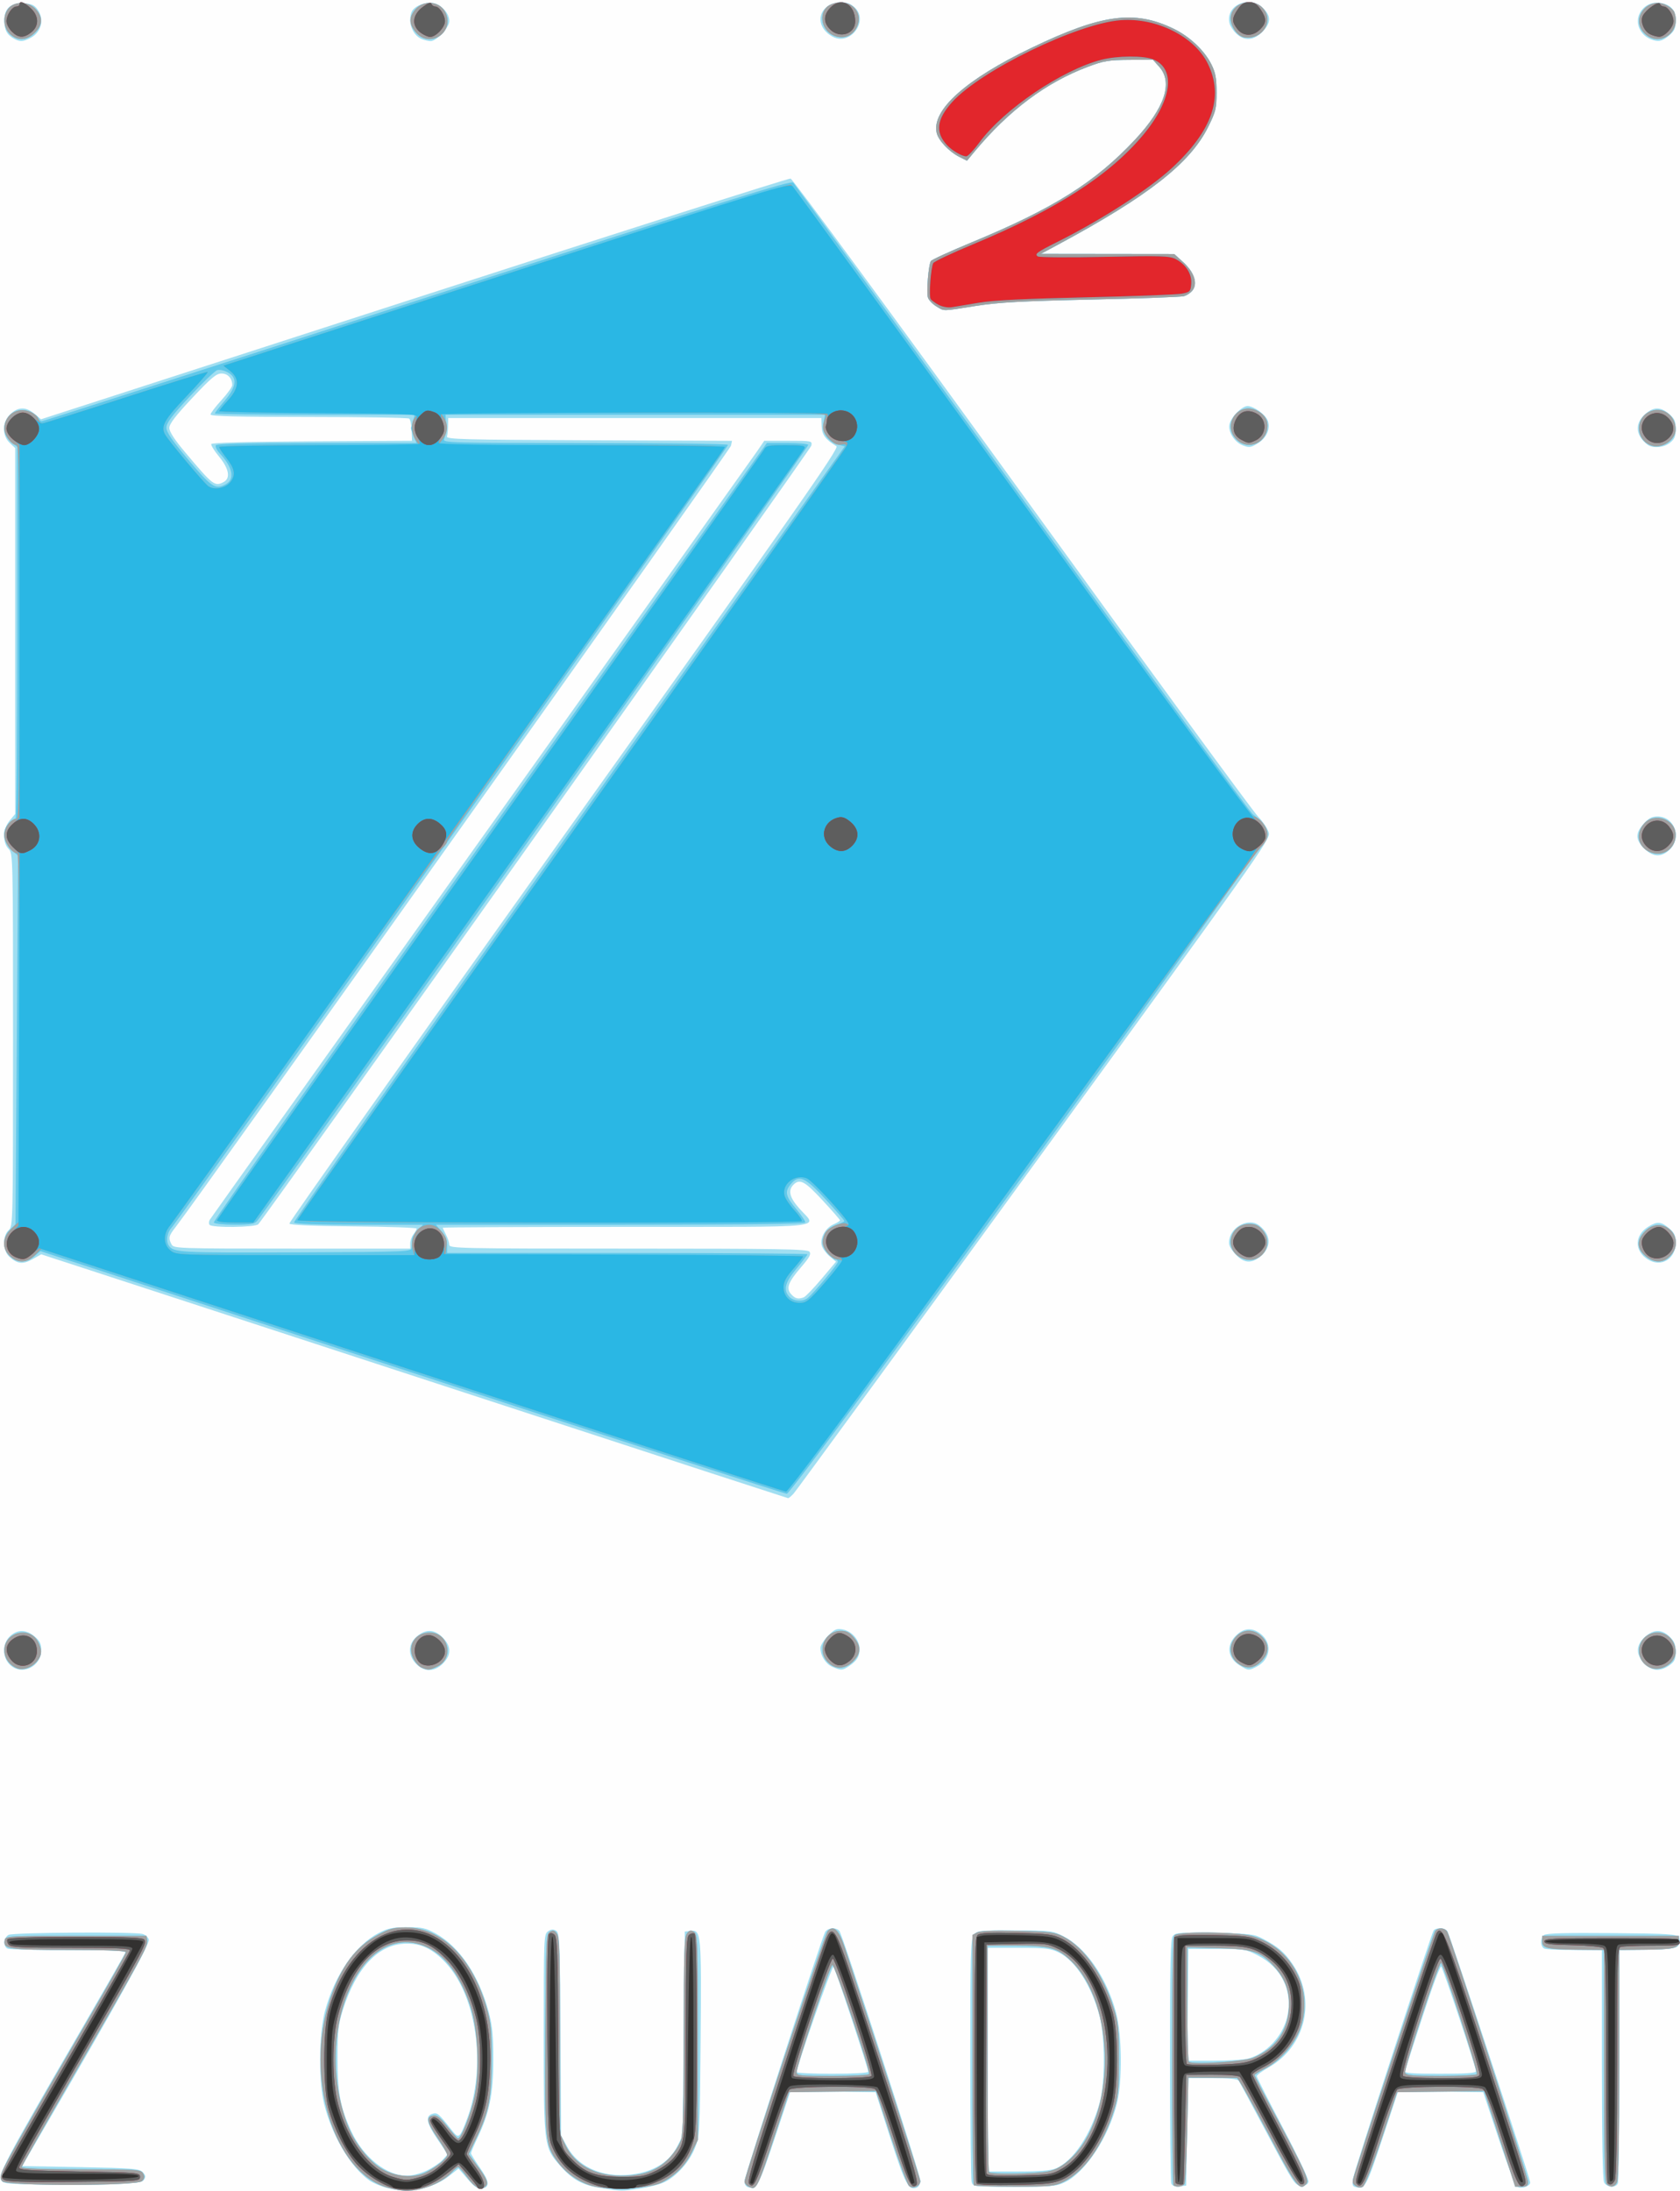
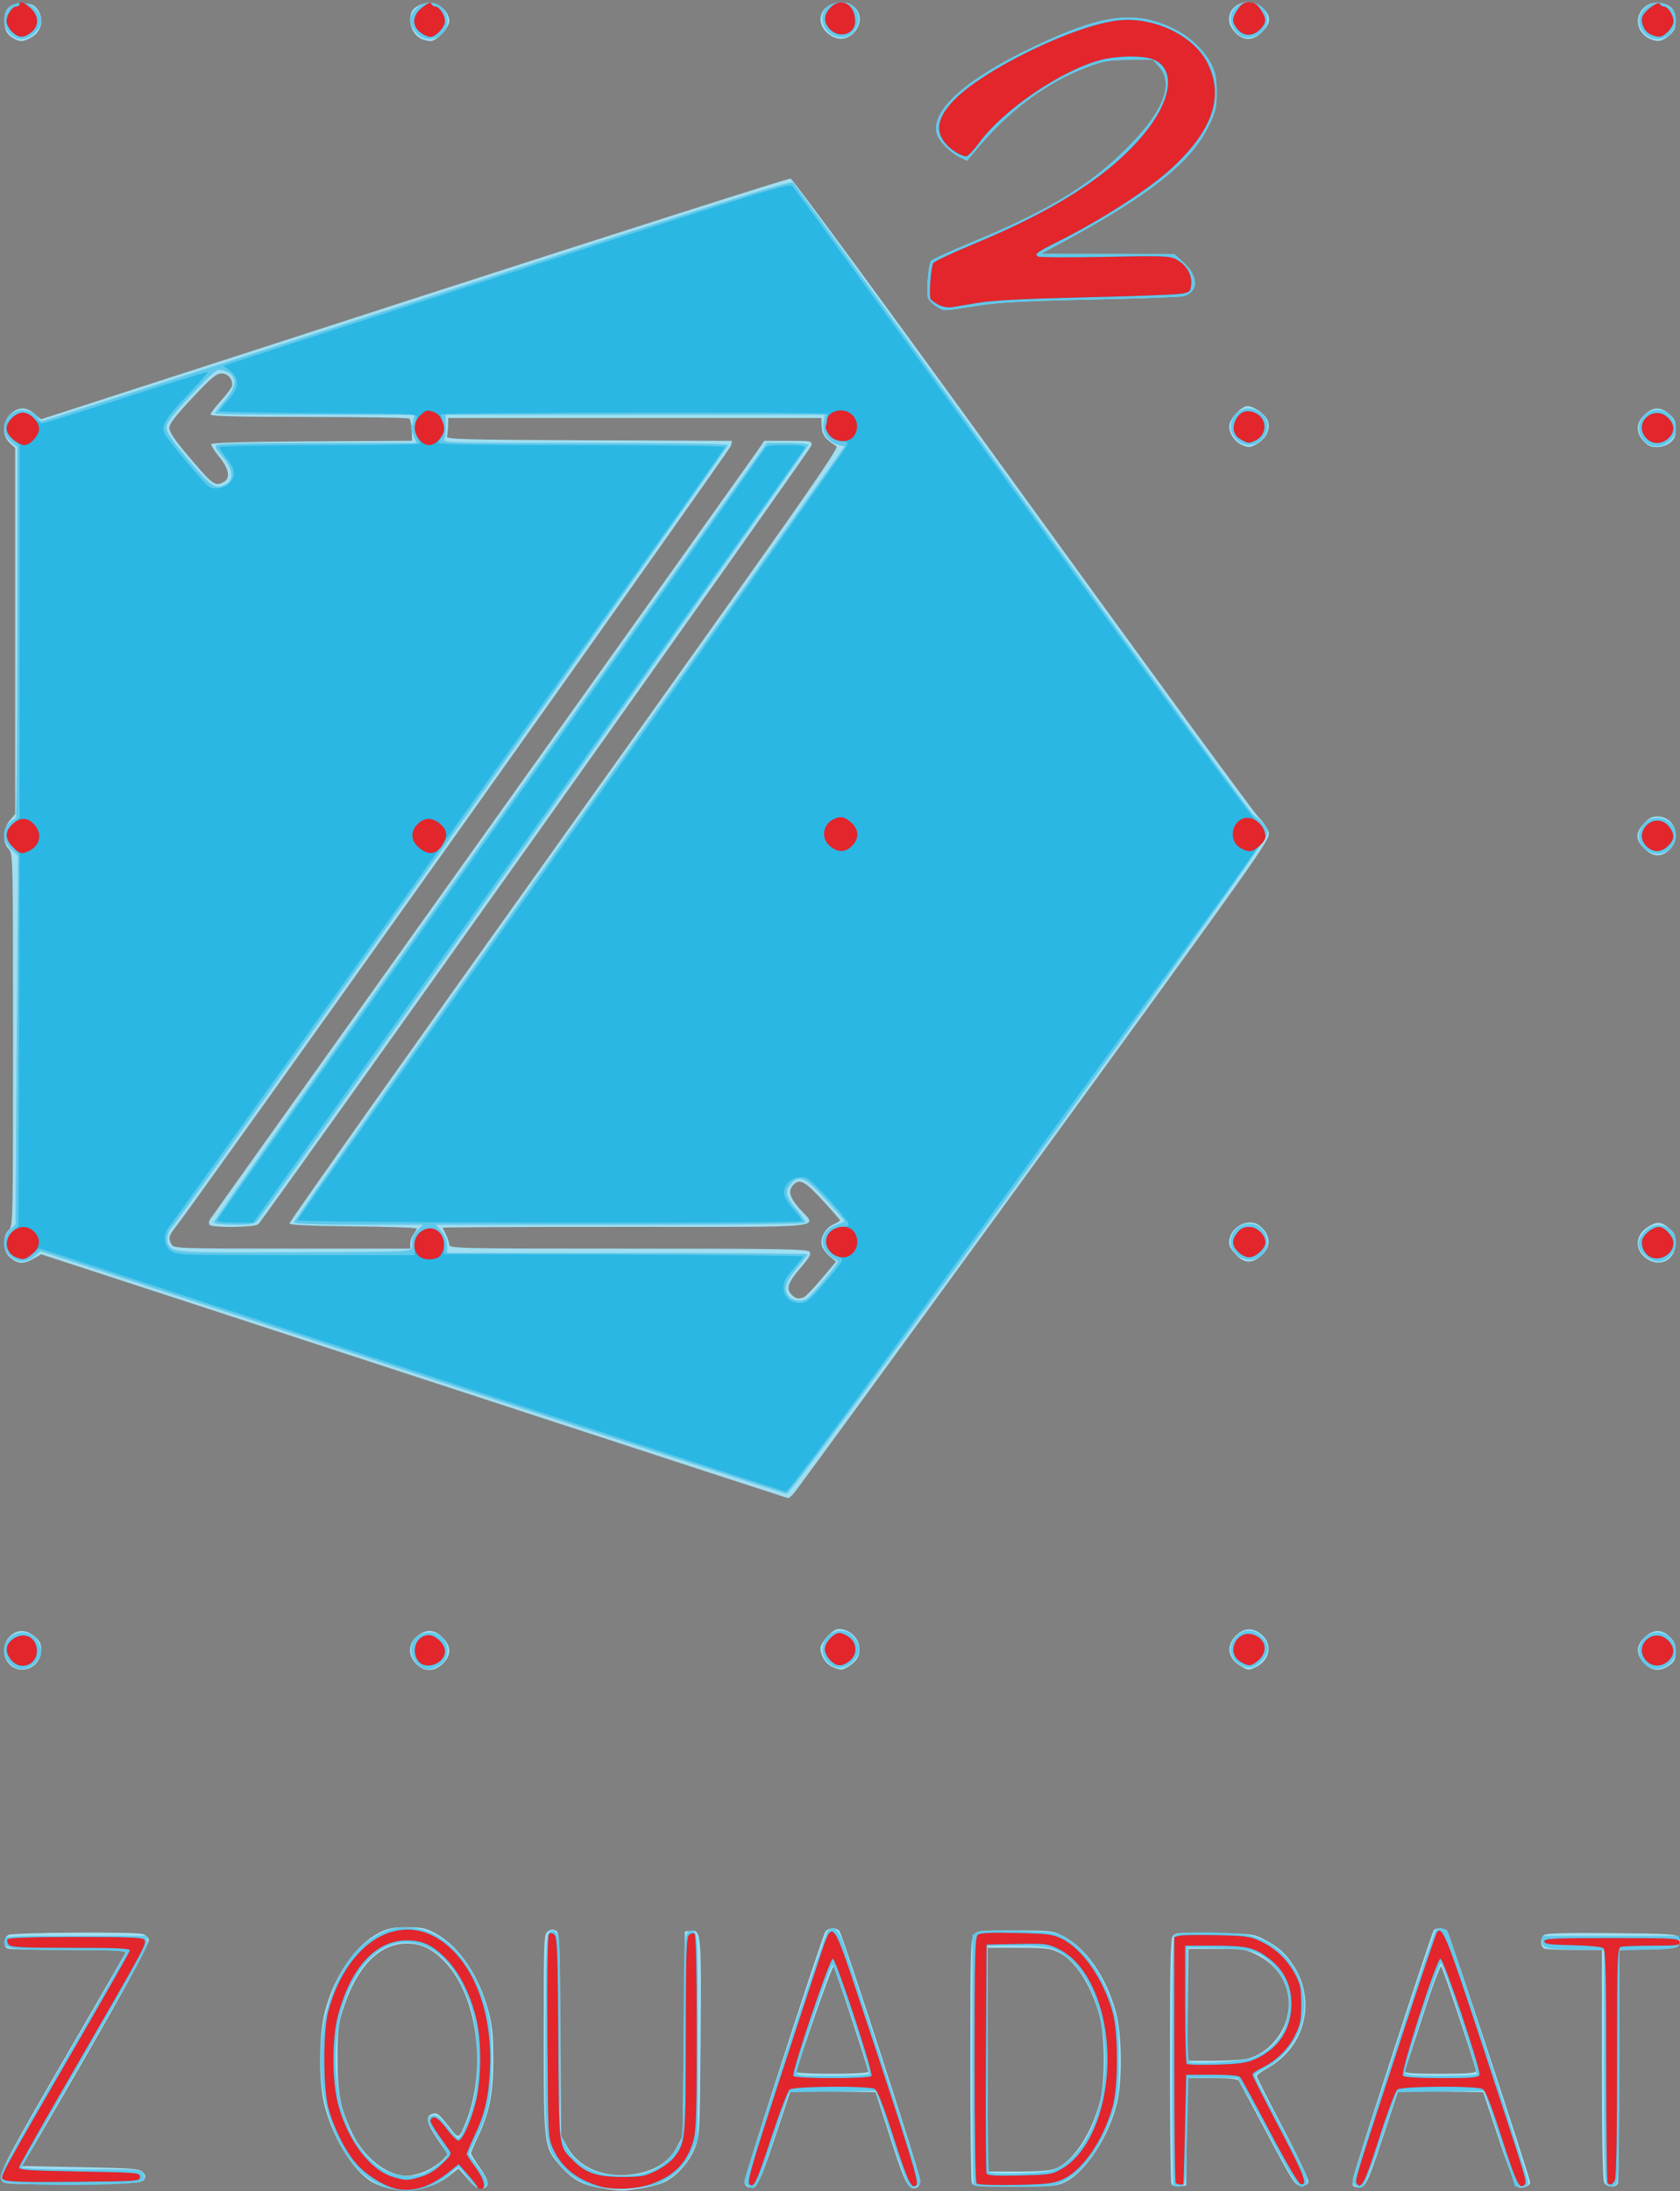
<svg xmlns="http://www.w3.org/2000/svg" xmlns:ns1="http://sodipodi.sourceforge.net/DTD/sodipodi-0.dtd" xmlns:ns2="http://www.inkscape.org/namespaces/inkscape" version="1.1" id="svg2" width="247.68" height="322.88" viewBox="0 0 247.68 322.88" ns1:docname="Logo.svg" ns2:version="0.92.3 (2405546, 2018-03-11)">
  <rect x="0" y="0" width="247.68" height="322.88" fill="#808080" stroke="none" />
  <defs id="defs6" />
  <ns1:namedview pagecolor="#ffffff" bordercolor="#666666" borderopacity="1" objecttolerance="10" gridtolerance="10" guidetolerance="10" ns2:pageopacity="0" ns2:pageshadow="2" ns2:window-width="1853" ns2:window-height="1025" id="namedview4" showgrid="false" ns2:zoom="1.4618434" ns2:cx="30.998323" ns2:cy="168.20527" ns2:window-x="67" ns2:window-y="27" ns2:window-maximized="1" ns2:current-layer="svg2" />
  <g id="g4566">
-     <path style="fill:#fefefe;stroke-width:0.32" d="M 0,161.44 V 0 H 123.84 247.68 V 161.44 322.88 H 123.84 0 Z" id="path4582" ns2:connector-curvature="0" />
    <path style="fill:#a0def1;stroke-width:0.32" d="m 57.066,322.424 c -0.91,-0.233 -2.088,-0.732 -2.619,-1.11 -2.77,-1.972 -5.502,-6.585 -6.653,-11.234 -0.851,-3.435 -0.782,-10.42 0.136,-13.798 1.418,-5.219 4.46,-9.624 7.886,-11.419 1.36,-0.713 2.041,-0.852 4.184,-0.857 2.244,-0.005 2.771,0.111 4.269,0.94 3.478,1.927 6.344,6.177 7.776,11.534 0.545,2.038 0.685,3.474 0.685,7.04 0,5.012 -0.568,7.83 -2.32,11.5 -0.533,1.117 -0.969,2.148 -0.969,2.291 0,0.143 0.586,1.096 1.303,2.118 1.429,2.037 1.513,2.911 0.299,3.083 -0.617,0.087 -1.086,-0.226 -2.119,-1.417 l -1.327,-1.529 -1.342,1.063 c -2.433,1.927 -5.972,2.618 -9.189,1.795 z m 5.814,-2.544 c 0.88,-0.415 1.943,-1.128 2.363,-1.583 l 0.763,-0.829 -1.484,-2.173 c -1.646,-2.411 -1.86,-3.45 -0.781,-3.793 0.728,-0.231 0.909,-0.079 2.887,2.436 1.008,1.282 1.13,1.192 2.199,-1.616 2.917,-7.667 1.506,-18.102 -3.12,-23.072 -1.854,-1.992 -3.55,-2.834 -5.707,-2.834 -4.141,0 -7.49,3.496 -9.491,9.906 -0.642,2.056 -0.749,3.065 -0.745,7.04 0.004,5.101 0.414,7.247 2.06,10.777 1.756,3.766 5.192,6.496 8.177,6.496 0.704,0 2,-0.34 2.88,-0.755 z m 25.76,2.566 c -2.767,-0.424 -4.231,-1.22 -6.053,-3.291 -2.412,-2.74 -2.427,-2.858 -2.427,-19.42 0,-14.007 0.027,-14.685 0.604,-15.108 0.424,-0.31 0.777,-0.349 1.185,-0.131 0.547,0.293 0.587,1.199 0.676,15.268 l 0.095,14.957 0.924,1.667 c 1.797,3.242 5.825,4.773 10.324,3.924 2.774,-0.523 4.791,-1.894 5.859,-3.982 l 0.813,-1.591 0.16,-15.049 0.16,-15.049 0.88,-0.101 c 1.525,-0.175 1.579,0.418 1.452,15.941 -0.114,13.885 -0.135,14.285 -0.838,16.056 -0.813,2.046 -2.633,4.099 -4.44,5.008 -0.667,0.335 -2.335,0.773 -3.706,0.973 -2.827,0.412 -2.481,0.417 -5.667,-0.072 z M 110.32,322.321 c -0.338,-0.077 -0.56,-0.425 -0.56,-0.877 0,-0.73 11.286,-35.607 11.883,-36.724 0.346,-0.648 1.652,-0.746 2.113,-0.16 0.503,0.64 11.924,35.876 11.924,36.787 0,0.455 -0.226,0.911 -0.503,1.018 -1.233,0.473 -1.688,-0.374 -3.9,-7.25 l -2.186,-6.795 -6.277,-0.087 -6.277,-0.087 -2.297,6.89 c -2.292,6.876 -2.665,7.57 -3.921,7.284 z m 17.68,-17.017 c 0,-0.52 -4.851,-15.213 -5.115,-15.492 -0.206,-0.218 -5.445,14.741 -5.445,15.548 0,0.132 2.376,0.24 5.28,0.24 3.021,0 5.28,-0.127 5.28,-0.296 z m 71.884,17.002 c -0.495,-0.106 -0.563,-0.325 -0.403,-1.297 0.193,-1.169 11.474,-35.874 11.868,-36.512 0.288,-0.466 1.621,-0.425 2.02,0.062 0.315,0.385 12.231,36.489 12.231,37.059 0,0.528 -1.261,0.983 -1.835,0.662 -0.346,-0.194 -1.38,-2.808 -2.822,-7.134 l -2.276,-6.828 -6.267,-0.087 -6.267,-0.087 -2.334,7.027 c -2.35,7.076 -2.542,7.425 -3.914,7.132 z m 17.716,-17.089 c 0,-0.588 -4.827,-15.1 -5.129,-15.419 -0.146,-0.155 -1.377,3.157 -2.735,7.36 -1.358,4.203 -2.536,7.821 -2.617,8.041 -0.115,0.31 1.05,0.4 5.166,0.4 3.907,0 5.314,-0.101 5.314,-0.382 z M 143.242,321.52 c -0.106,-0.396 -0.195,-8.572 -0.197,-18.169 -0.004,-15.279 0.058,-17.537 0.494,-18.16 0.482,-0.688 0.677,-0.711 6.017,-0.711 5.264,0 5.594,0.037 7.145,0.81 3.369,1.679 6.45,6.122 7.839,11.306 0.869,3.243 0.941,10.037 0.14,13.323 -1.215,4.986 -4.639,10.188 -7.672,11.657 -1.239,0.6 -1.953,0.663 -7.472,0.663 -6.057,0 -6.103,-0.005 -6.295,-0.72 z m 12.421,-1.972 c 2.578,-1.077 5.197,-5.031 6.483,-9.788 0.792,-2.928 0.775,-9.581 -0.033,-12.64 -1.189,-4.502 -3.573,-8.211 -6.05,-9.41 -1.206,-0.584 -1.97,-0.67 -5.923,-0.67 h -4.539 V 303.52 320 h 4.49 c 3.144,0 4.815,-0.136 5.572,-0.452 z m 17.019,2.203 c -0.11,-0.288 -0.201,-8.476 -0.201,-18.196 0,-13.981 0.087,-17.791 0.415,-18.241 0.376,-0.515 0.953,-0.558 6.16,-0.46 5.321,0.1 5.85,0.164 7.175,0.869 2.235,1.189 3.134,1.958 4.324,3.7 3.578,5.235 1.958,12.155 -3.575,15.278 -0.934,0.527 -1.699,1.091 -1.699,1.251 0,0.161 1.74,3.595 3.867,7.632 2.127,4.037 3.817,7.599 3.756,7.917 -0.078,0.403 -0.4,0.578 -1.067,0.578 -0.92,0 -1.103,-0.277 -4.956,-7.529 -2.2,-4.141 -4.117,-7.705 -4.259,-7.92 -0.179,-0.27 -1.391,-0.391 -3.914,-0.391 h -3.656 l -0.086,7.92 -0.086,7.92 -0.999,0.097 c -0.693,0.068 -1.061,-0.063 -1.2,-0.426 z m 11.357,-18.396 c 2.722,-0.756 5.101,-3.334 5.749,-6.227 0.83,-3.71 -0.849,-7.18 -4.337,-8.964 -1.81,-0.926 -2.046,-0.963 -6.066,-0.963 h -4.183 l -0.085,8.24 -0.085,8.24 3.925,-0.002 c 2.159,-9.6e-4 4.446,-0.146 5.083,-0.323 z m 52.454,18.266 c -0.216,-0.404 -0.331,-6.457 -0.331,-17.44 V 287.36 h -3.974 c -2.186,0 -4.202,-0.087 -4.48,-0.194 -0.622,-0.239 -0.665,-1.516 -0.068,-2.011 0.311,-0.258 3.203,-0.339 9.965,-0.279 8.67,0.077 9.558,0.135 9.88,0.645 0.257,0.408 0.257,0.712 3.2e-4,1.12 -0.302,0.479 -0.962,0.573 -4.558,0.649 l -4.206,0.089 v 16.925 c 0,9.308 -0.087,17.152 -0.194,17.431 -0.272,0.709 -1.635,0.633 -2.034,-0.113 z M 0.327,321.448 c -0.733,-0.883 0.004,-2.295 11.769,-22.558 3.42,-5.89 6.289,-10.894 6.376,-11.12 0.126,-0.327 -1.559,-0.41 -8.331,-0.41 -4.668,0 -8.716,-0.087 -8.994,-0.194 -0.709,-0.272 -0.633,-1.635 0.113,-2.034 0.661,-0.354 18.499,-0.473 19.77,-0.132 0.39,0.105 0.799,0.472 0.908,0.817 0.19,0.6 -4.567,9.177 -15.323,27.624 l -3.358,5.76 8.601,0.16 c 7.669,0.143 8.662,0.221 9.166,0.726 0.438,0.439 0.487,0.69 0.216,1.12 -0.317,0.503 -1.274,0.562 -10.432,0.638 -8.65,0.072 -10.139,0.016 -10.481,-0.396 z M 1.425,245.295 c -1.125,-1.125 -1.096,-3.117 0.061,-4.19 1.095,-1.015 2.369,-0.999 3.609,0.044 0.775,0.652 0.985,1.082 0.985,2.02 0,2.49 -2.945,3.835 -4.655,2.126 z m 59.914,-0.112 c -1.239,-1.293 -1.188,-2.929 0.125,-4.034 1.337,-1.125 2.56,-1.075 3.791,0.156 1.296,1.296 1.313,2.577 0.049,3.84 -1.262,1.262 -2.778,1.276 -3.965,0.038 z m 61.372,0.451 c -0.996,-0.434 -1.752,-1.643 -1.752,-2.8 0,-0.361 0.507,-1.164 1.127,-1.784 0.967,-0.967 1.273,-1.099 2.16,-0.928 1.363,0.262 2.473,1.553 2.473,2.876 0,1.138 -0.381,1.751 -1.591,2.557 -0.939,0.625 -1.15,0.632 -2.417,0.08 z m 60.08,-0.195 c -1.938,-1.181 -2.066,-3.181 -0.299,-4.668 1.141,-0.96 2.45,-0.879 3.624,0.225 1.481,1.391 1.081,3.612 -0.827,4.599 -1.189,0.615 -1.24,0.612 -2.498,-0.156 z m 59.614,-0.312 c -1.273,-1.328 -1.236,-2.699 0.105,-3.897 1.289,-1.152 2.464,-1.168 3.631,-0.05 0.707,0.678 0.898,1.148 0.898,2.218 0,1.134 -0.153,1.468 -0.929,2.02 -1.338,0.953 -2.607,0.853 -3.704,-0.291 z M 77.92,208.304 C 56.976,201.455 32.244,193.375 22.96,190.347 l -16.88,-5.505 -1.281,0.72 c -1.418,0.797 -2.258,0.705 -3.438,-0.375 -0.96,-0.879 -1.005,-3.071 -0.08,-3.907 0.631,-0.571 0.64,-0.986 0.64,-28.05 0,-27.044 -0.01,-27.48 -0.64,-28.11 -0.942,-0.942 -0.864,-3.001 0.16,-4.218 l 0.8,-0.951 V 92.991 66.032 l -0.8,-0.752 C 0.273,64.184 0.319,62.188 1.538,61.02 2.667,59.938 3.829,59.923 5.079,60.974 L 6.046,61.788 61.023,44.006 c 30.237,-9.781 55.225,-17.743 55.529,-17.694 0.317,0.051 14.827,19.802 34.034,46.329 18.415,25.432 34.111,46.89 34.88,47.684 0.787,0.812 1.487,1.886 1.601,2.456 0.19,0.948 -1.989,4.021 -34.595,48.796 -19.139,26.281 -35.092,48.108 -35.451,48.504 -0.359,0.396 -0.736,0.71 -0.837,0.697 -0.101,-0.012 -17.32,-5.626 -38.264,-12.474 z M 118.503,191.178 c 0.261,-0.1 1.438,-1.323 2.614,-2.717 l 2.139,-2.535 -0.953,-0.802 c -0.524,-0.441 -1.044,-1.164 -1.155,-1.606 -0.276,-1.1 0.541,-2.562 1.725,-3.086 0.532,-0.235 0.967,-0.506 0.967,-0.6 0,-0.095 -1.164,-1.428 -2.586,-2.962 -2.615,-2.821 -3.346,-3.212 -4.271,-2.287 -0.855,0.855 -0.581,1.901 0.937,3.59 2.582,2.872 4.963,2.628 -25.6,2.628 -14.872,0 -27.04,0.056 -27.04,0.123 0,0.068 0.215,0.536 0.478,1.04 0.263,0.504 0.479,1.169 0.48,1.477 0.002,0.529 1.471,0.56 26.363,0.56 22.08,0 26.421,0.072 26.729,0.444 0.292,0.352 0.033,0.833 -1.247,2.32 -1.909,2.219 -2.225,3.093 -1.432,3.969 0.587,0.649 1.037,0.757 1.851,0.445 z m -58.023,-7.917 c 0,-0.406 0.211,-1.018 0.47,-1.36 0.258,-0.342 0.474,-0.727 0.48,-0.856 0.006,-0.129 -4.19,-0.273 -9.323,-0.32 -6.119,-0.056 -9.372,-0.2 -9.445,-0.418 -0.061,-0.183 18.18,-25.959 40.535,-57.28 C 117.781,74.573 123.765,66.032 123.316,65.76 c -1.604,-0.973 -2.136,-1.682 -2.178,-2.906 L 121.094,61.6 H 93.587 66.08 l -0.024,1.12 c -0.013,0.616 -0.085,1.336 -0.16,1.6 -0.12,0.423 2.384,0.49 20.941,0.562 l 21.077,0.082 -0.145,0.718 c -0.118,0.586 -78.837,111.291 -81.89,115.164 -1.006,1.276 -1.083,1.609 -0.588,2.535 C 25.613,183.981 26.147,184 43.051,184 H 60.48 Z M 30.88,180.48 c -0.109,-0.176 -0.089,-0.5 0.043,-0.72 0.132,-0.22 18.113,-25.456 39.958,-56.08 21.844,-30.624 40.183,-56.364 40.753,-57.2 l 1.037,-1.52 h 3.542 c 3.503,0 3.54,0.008 3.397,0.72 -0.113,0.558 -80.03,113.018 -81.524,114.72 -0.432,0.492 -6.907,0.564 -7.206,0.08 z M 32.981,71.029 c 1.03,-0.551 0.777,-1.968 -0.662,-3.71 -0.705,-0.853 -1.233,-1.697 -1.173,-1.875 0.07,-0.211 5.254,-0.353 14.853,-0.407 l 14.745,-0.083 -0.052,-1.517 c -0.028,-0.834 -0.196,-1.623 -0.372,-1.752 -0.176,-0.129 -6.836,-0.237 -14.8,-0.24 -10.392,-0.004 -14.48,-0.105 -14.48,-0.36 0,-0.195 0.72,-1.143 1.6,-2.106 0.88,-0.963 1.6,-1.965 1.6,-2.226 0,-0.998 -0.662,-1.713 -1.584,-1.713 -0.76,0 -1.513,0.63 -4.305,3.6 -2.456,2.613 -3.384,3.823 -3.387,4.414 -0.003,0.544 0.748,1.709 2.27,3.52 4.168,4.962 4.426,5.162 5.748,4.455 z M 242.952,185.607 c -2.033,-1.255 -2.003,-3.584 0.062,-4.843 1.314,-0.801 1.87,-0.76 3.041,0.225 0.814,0.685 0.985,1.063 0.985,2.184 0,2.366 -2.137,3.639 -4.088,2.434 z m -60.87,-0.853 c -0.838,-0.954 -0.989,-1.347 -0.833,-2.16 0.372,-1.944 2.942,-3.132 4.375,-2.024 1.777,1.375 1.871,3.175 0.236,4.551 -1.377,1.158 -2.538,1.046 -3.778,-0.367 z M 242.576,125.2 c -1.459,-1.347 -1.546,-2.333 -0.328,-3.721 0.8,-0.911 1.254,-1.159 2.119,-1.159 2.505,0 3.635,3.118 1.775,4.9 -1.159,1.11 -2.348,1.103 -3.566,-0.02 z M 183.164,65.606 c -1.186,-0.479 -2.116,-1.96 -1.91,-3.041 0.206,-1.08 1.82,-2.726 2.671,-2.724 0.926,0.002 2.631,1.226 2.977,2.138 0.441,1.16 -0.162,2.56 -1.437,3.338 -1.086,0.662 -1.31,0.69 -2.301,0.29 z m 59.692,-0.097 c -1.777,-1.375 -1.871,-3.175 -0.236,-4.551 1.212,-1.02 2.199,-1.012 3.436,0.029 0.821,0.691 0.985,1.059 0.985,2.217 0,1.119 -0.164,1.517 -0.843,2.052 -0.932,0.733 -2.561,0.856 -3.341,0.253 z M 138.029,45.141 c -0.556,-0.339 -1.11,-0.926 -1.23,-1.305 -0.242,-0.762 0.087,-4.798 0.437,-5.364 0.122,-0.197 2.842,-1.443 6.045,-2.768 12.026,-4.975 18.185,-8.842 24.029,-15.089 4.423,-4.727 5.667,-8.455 3.595,-10.77 L 169.97,8.8 166.505,8.822 c -3.083,0.02 -3.763,0.135 -6.167,1.04 -6.139,2.312 -11.634,6.427 -16.658,12.475 l -1.12,1.348 -1.097,-0.55 c -1.552,-0.779 -3.127,-2.45 -3.376,-3.581 -0.736,-3.349 4.309,-7.857 13.997,-12.508 10.334,-4.961 15.158,-5.61 20.939,-2.814 2.379,1.151 4.574,3.229 5.591,5.294 0.593,1.205 0.745,2.038 0.745,4.09 0,2.345 -0.111,2.801 -1.233,5.072 -2.649,5.361 -8.817,10.193 -22.179,17.38 l -2.507,1.348 9.839,0.012 9.839,0.012 1.263,1.141 c 1.611,1.455 2.198,3.056 1.507,4.11 -0.269,0.411 -0.894,0.843 -1.389,0.961 -0.495,0.118 -6.66,0.341 -13.7,0.495 -10.334,0.227 -13.601,0.408 -16.96,0.939 -5.069,0.802 -4.592,0.798 -5.811,0.054 z M 2.08,5.71 C 1.018,5.13 0.64,4.425 0.64,3.028 c 0,-1.797 0.847,-2.559 2.796,-2.517 1.129,0.025 1.579,0.201 2.039,0.8 C 6.596,2.77 6.142,4.741 4.486,5.597 3.389,6.164 2.948,6.185 2.08,5.71 Z M 62.194,5.763 C 60.822,5.209 60.095,3.296 60.679,1.774 c 0.326,-0.85 1.991,-1.535 3.186,-1.311 1.234,0.232 2.375,1.505 2.375,2.652 0,0.944 -1.908,2.974 -2.768,2.945 -0.326,-0.011 -0.901,-0.145 -1.278,-0.297 z m 181.166,0.015 c -1.616,-0.662 -2.345,-2.417 -1.601,-3.855 0.596,-1.152 1.848,-1.727 3.18,-1.462 1.486,0.296 2.101,1.058 2.101,2.601 0,1.128 -0.169,1.504 -0.985,2.19 -1.02,0.859 -1.604,0.972 -2.695,0.526 z M 122.72,5.389 c -2.697,-1.483 -2.181,-4.637 0.813,-4.972 1.138,-0.127 1.606,-0.019 2.307,0.535 2.42,1.91 -0.406,5.929 -3.12,4.437 z m 59.58,-0.401 c -0.459,-0.425 -0.92,-1.115 -1.024,-1.532 -0.679,-2.706 2.927,-4.262 5.022,-2.167 1.176,1.176 1.058,2.252 -0.394,3.592 -1.194,1.102 -2.489,1.14 -3.604,0.107 z" id="path4580" ns2:connector-curvature="0" />
    <path style="fill:#60c8ea;stroke-width:0.32" d="m 57.229,322.412 c -8.013,-2.208 -12.396,-16.38 -8.584,-27.757 1.655,-4.941 3.747,-7.754 7.092,-9.542 1.703,-0.91 2.352,-1.081 4.103,-1.08 5.272,0.002 9.776,4.475 11.903,11.822 0.634,2.19 0.736,3.26 0.731,7.666 -0.007,5.756 -0.374,7.634 -2.268,11.599 l -1.108,2.319 1.245,1.681 c 1.528,2.064 1.748,2.649 1.175,3.124 -0.697,0.579 -1.567,0.11 -2.686,-1.449 -0.567,-0.789 -1.143,-1.434 -1.281,-1.434 -0.138,0 -0.525,0.307 -0.86,0.681 -1.454,1.626 -4.526,2.874 -6.911,2.81 -0.582,-0.016 -1.729,-0.214 -2.55,-0.44 z m 5.587,-2.299 c 1.587,-0.817 3.104,-2.063 3.104,-2.547 0,-0.241 -0.655,-1.395 -1.455,-2.565 -1.545,-2.257 -1.691,-3.099 -0.564,-3.26 0.516,-0.074 1.038,0.338 2.032,1.6 0.736,0.935 1.444,1.74 1.574,1.79 0.423,0.162 1.916,-3.616 2.451,-6.202 0.795,-3.843 0.496,-10.022 -0.648,-13.409 -1.693,-5.012 -4.216,-8.051 -7.468,-8.997 -9.176,-2.668 -15.585,13.309 -10.64,26.525 1.005,2.685 3.188,5.469 5.19,6.617 1.993,1.143 4.707,1.332 6.425,0.447 z m 24.478,2.02 c -1.939,-0.549 -3.858,-1.888 -5.076,-3.542 -1.859,-2.525 -1.913,-3.083 -1.821,-19.049 0.078,-13.605 0.119,-14.534 0.662,-14.867 0.463,-0.284 0.671,-0.231 1.04,0.266 0.386,0.519 0.462,2.988 0.464,15.04 l 0.003,14.419 0.756,1.623 c 1.378,2.959 4.372,4.617 8.337,4.617 3.105,0 5.214,-0.767 6.907,-2.513 0.837,-0.863 1.612,-2.044 1.84,-2.806 0.286,-0.956 0.394,-5.201 0.394,-15.537 0,-11.884 0.076,-14.324 0.461,-14.843 0.369,-0.497 0.577,-0.55 1.04,-0.266 0.545,0.335 0.579,1.234 0.579,15.52 V 315.36 l -0.893,1.818 c -0.978,1.991 -2.393,3.404 -4.476,4.468 -1.711,0.874 -7.819,1.165 -10.218,0.486 z m 23.007,0.059 c -0.297,-0.166 -0.54,-0.475 -0.54,-0.687 0.002,-0.869 11.834,-36.516 12.262,-36.945 0.923,-0.923 1.639,-0.205 2.557,2.56 4.927,14.849 11.1,33.928 11.1,34.305 0,0.752 -1.148,1.222 -1.681,0.688 -0.245,-0.245 -1.435,-3.488 -2.645,-7.206 l -2.199,-6.76 -6.417,0.086 -6.417,0.086 -1.833,5.6 c -2.894,8.842 -2.954,8.961 -4.187,8.271 z m 17.831,-16.545 c 0.245,-0.396 -5.049,-16.097 -5.42,-16.075 -0.323,0.02 -5.25,14.8 -5.264,15.789 -0.007,0.511 0.453,0.56 5.254,0.56 2.894,0 5.337,-0.123 5.43,-0.274 z m 71.712,16.476 c -0.533,-0.39 -0.538,-0.519 -0.071,-1.99 3.118,-9.833 11.569,-35.266 11.819,-35.573 0.473,-0.579 1.459,-0.491 1.798,0.16 0.587,1.127 11.891,36.119 11.891,36.809 0,0.576 -0.181,0.711 -0.951,0.711 h -0.951 l -2.282,-7.047 -2.282,-7.047 -6.42,0.086 -6.42,0.086 -2.276,6.828 c -1.318,3.955 -2.488,6.946 -2.78,7.11 -0.321,0.18 -0.71,0.131 -1.074,-0.135 z m 17.878,-16.461 c 0.204,-0.33 -4.967,-16.382 -5.277,-16.382 -0.369,0 -5.484,15.651 -5.285,16.171 0.148,0.385 1.095,0.469 5.291,0.469 2.811,0 5.183,-0.116 5.271,-0.258 z m -74.149,16.365 c -0.117,-0.117 -0.213,-8.464 -0.213,-18.549 v -18.335 l 0.678,-0.363 c 0.456,-0.244 2.423,-0.323 6,-0.241 4.812,0.11 5.46,0.193 6.762,0.868 3.046,1.577 5.845,5.578 7.411,10.593 0.655,2.097 0.749,3.047 0.749,7.52 0,4.473 -0.095,5.423 -0.749,7.52 -1.592,5.097 -4.367,9.017 -7.432,10.495 -1.34,0.646 -1.94,0.705 -7.227,0.705 -3.171,0 -5.862,-0.096 -5.979,-0.213 z m 10.964,-2.052 c 1.164,-0.25 2.041,-0.734 3.17,-1.749 6.88,-6.186 6.915,-22.976 0.062,-29.386 -1.945,-1.82 -3.077,-2.116 -8.09,-2.118 l -4.08,-0.002 v 16.587 c 0,9.123 0.096,16.683 0.213,16.8 0.344,0.345 6.97,0.244 8.724,-0.132 z m 18.476,2.052 c -0.117,-0.117 -0.213,-8.369 -0.213,-18.336 0,-13.669 0.094,-18.217 0.384,-18.507 0.599,-0.599 9.199,-0.512 11.435,0.116 5.927,1.663 9.168,8.036 7.014,13.792 -0.832,2.224 -3.022,4.669 -5.147,5.746 -0.839,0.425 -1.526,0.859 -1.526,0.964 0,0.105 1.207,2.443 2.681,5.195 4.707,8.783 5.398,10.282 4.976,10.79 -0.995,1.198 -1.462,0.584 -5.744,-7.547 -2.317,-4.4 -4.344,-8.008 -4.503,-8.018 -0.16,-0.01 -1.838,-0.027 -3.73,-0.037 l -3.44,-0.019 -0.16,7.637 c -0.088,4.201 -0.277,7.817 -0.419,8.037 -0.276,0.427 -1.254,0.54 -1.608,0.187 z m 11.769,-18.797 c 3.18,-1.332 4.95,-3.735 5.219,-7.081 0.202,-2.52 -0.448,-4.466 -2.105,-6.3 -2.042,-2.26 -3.12,-2.617 -8.297,-2.75 l -4.56,-0.117 v 8.297 c 0,4.563 0.108,8.409 0.24,8.547 0.439,0.458 8.14,-0.024 9.503,-0.595 z m 52.081,18.627 c -0.289,-0.289 -0.384,-4.601 -0.384,-17.44 V 287.36 l -3.76,-0.032 c -4.628,-0.039 -5.36,-0.212 -5.36,-1.263 v -0.786 h 10.08 10.08 v 0.786 c 0,1.045 -0.735,1.223 -5.2,1.263 l -3.6,0.032 v 16.821 c 0,10.983 -0.115,17.036 -0.331,17.44 -0.377,0.705 -0.964,0.796 -1.525,0.235 z M 0.32,321.44 c -0.318,-0.383 -0.313,-0.689 0.025,-1.52 0.508,-1.249 4.764,-8.766 12.499,-22.075 3.144,-5.409 5.716,-9.981 5.716,-10.16 0,-0.212 -2.929,-0.325 -8.419,-0.325 -8.893,0 -9.709,-0.126 -9.452,-1.461 C 0.804,285.302 1.182,285.28 11.204,285.28 h 10.396 l 0.101,0.714 c 0.117,0.822 -0.706,2.326 -11.039,20.179 -4.104,7.091 -7.462,13.031 -7.462,13.2 0,0.188 3.395,0.307 8.789,0.307 8.356,0 8.805,0.03 9.119,0.618 0.25,0.466 0.207,0.741 -0.172,1.12 -0.738,0.738 -20.005,0.759 -20.616,0.022 z M 2.56,245.861 c -1.151,-0.437 -1.92,-1.504 -1.92,-2.667 0,-2.697 3.736,-3.64 4.97,-1.255 0.654,1.265 0.589,2.053 -0.25,2.991 -0.748,0.838 -1.973,1.244 -2.8,0.931 z m 59.6,-0.111 c -0.396,-0.159 -0.958,-0.788 -1.248,-1.397 -0.922,-1.934 0.359,-3.843 2.537,-3.781 2.711,0.077 3.493,3.838 1.041,5.002 -1.201,0.57 -1.325,0.579 -2.33,0.176 z m 181.155,0.02 c -2.302,-0.952 -2.209,-4.24 0.143,-5.06 1.799,-0.627 3.583,0.734 3.583,2.733 0,1.634 -2.151,2.978 -3.726,2.326 z m -121.249,-0.795 c -1.707,-1.707 -0.509,-4.655 1.892,-4.655 0.842,0 1.304,0.235 1.935,0.985 1.086,1.29 1.053,2.36 -0.107,3.52 -1.193,1.193 -2.618,1.251 -3.719,0.15 z m 60.815,0.399 c -1.633,-0.936 -1.928,-2.833 -0.655,-4.207 1.067,-1.151 2.662,-1.152 3.812,-0.003 1.146,1.146 1.113,2.456 -0.092,3.661 -0.982,0.982 -1.993,1.163 -3.065,0.549 z M 60.658,202.243 5.957,184.367 5.034,185.143 c -1.181,0.994 -2.469,0.991 -3.547,-0.008 -1.152,-1.067 -1.162,-2.769 -0.024,-3.907 l 0.822,-0.822 0.188,-27.147 0.188,-27.147 -1.011,-0.944 c -1.259,-1.176 -1.394,-2.865 -0.311,-3.875 0.385,-0.359 0.817,-0.652 0.96,-0.652 0.143,0 0.26,-12.321 0.26,-27.381 V 65.879 l -0.96,-0.808 C -0.769,63.078 1.555,59.456 4.427,60.663 4.99,60.9 5.535,61.315 5.639,61.587 5.743,61.858 5.976,62.08 6.156,62.08 6.336,62.08 31.245,54.07 61.509,44.279 107.833,29.293 116.6,26.548 116.947,26.919 117.174,27.162 132.362,48.096 150.7,73.44 c 18.337,25.344 33.635,46.296 33.995,46.56 1.575,1.155 2.216,2.052 2.12,2.969 -0.145,1.395 -69.953,97.174 -70.816,97.16 -0.352,-0.006 -25.256,-8.055 -55.342,-17.886 z M 119.077,191.28 c 0.957,-0.798 4.443,-4.975 4.443,-5.323 0,-0.196 -0.151,-0.357 -0.335,-0.357 -0.184,0 -0.688,-0.381 -1.12,-0.847 -1.423,-1.536 -0.803,-3.581 1.296,-4.274 0.615,-0.203 1.119,-0.449 1.119,-0.547 0,-0.098 -1.238,-1.527 -2.751,-3.175 -3.091,-3.367 -3.983,-3.733 -5.231,-2.147 -0.83,1.055 -0.655,1.705 0.986,3.674 0.68,0.816 1.237,1.644 1.237,1.84 0,0.258 -7.473,0.356 -27.228,0.356 H 64.263 l 0.828,0.985 c 0.538,0.64 0.828,1.368 0.828,2.08 V 184.64 h 26.56 c 14.608,0 26.56,0.087 26.56,0.193 0,0.106 -0.72,1.055 -1.6,2.108 -1.709,2.046 -1.991,3.137 -1.07,4.154 0.61,0.674 2.007,0.769 2.707,0.185 z m -58.391,-7.44 c 0.025,-0.352 0.061,-0.899 0.08,-1.215 0.019,-0.316 0.387,-0.928 0.819,-1.36 L 62.371,180.48 h -9.407 c -6.042,0 -9.479,-0.117 -9.608,-0.326 -0.111,-0.179 18.111,-25.988 40.492,-57.352 l 40.694,-57.026 -0.971,-0.252 c -1.482,-0.384 -2.39,-1.734 -2.156,-3.203 L 121.608,61.12 H 93.651 65.695 l 0.025,1.52 c 0.014,0.836 -0.095,1.772 -0.242,2.08 -0.253,0.53 0.843,0.56 20.708,0.56 11.536,0 21.052,0.124 21.146,0.277 0.154,0.249 -80.625,113.835 -82.086,115.424 -0.615,0.669 -0.793,1.931 -0.362,2.567 0.698,1.032 1.523,1.076 18.635,1.004 16.866,-0.071 17.121,-0.081 17.166,-0.712 z m -29.169,-3.685 c -0.11,-0.179 18.191,-26.099 40.67,-57.6 L 113.057,65.28 h 2.973 c 1.635,0 3.049,0.124 3.143,0.276 C 119.305,65.77 39.851,177.593 37.913,179.92 c -0.381,0.457 -0.994,0.56 -3.331,0.56 -1.593,0 -2.953,-0.144 -3.065,-0.325 z M 33.264,71.368 c 1.393,-0.746 1.067,-2.468 -0.861,-4.542 -0.436,-0.47 -0.697,-1.01 -0.58,-1.2 C 31.972,65.386 36.542,65.28 46.723,65.28 h 14.685 l -0.451,-1.079 c -0.248,-0.594 -0.405,-1.134 -0.349,-1.2 C 60.664,62.934 60.805,62.484 60.921,62 L 61.132,61.12 H 46.406 c -8.099,0 -14.726,-0.085 -14.726,-0.189 0,-0.104 0.648,-0.947 1.44,-1.874 1.371,-1.605 1.75,-2.737 1.195,-3.569 -0.411,-0.616 -1.678,-1.13 -2.3,-0.933 -0.33,0.105 -2.149,1.851 -4.041,3.88 -2.673,2.866 -3.441,3.889 -3.441,4.584 0,0.667 0.83,1.88 3.27,4.778 3.382,4.017 3.943,4.384 5.461,3.572 z M 183.123,185.429 c -2.772,-1.166 -1.934,-5.077 1.087,-5.077 0.861,0 1.345,0.223 1.911,0.882 1.914,2.225 -0.304,5.328 -2.999,4.195 z m 59.462,-0.338 c -1.307,-1.099 -1.324,-2.401 -0.049,-3.676 2.57,-2.57 6.192,0.991 3.72,3.658 -1.023,1.103 -2.373,1.11 -3.671,0.018 z m 0.698,-59.502 c -1.796,-0.755 -2.221,-2.687 -0.924,-4.195 1.53,-1.778 4.681,-0.68 4.681,1.631 0,2.054 -1.896,3.348 -3.757,2.565 z m 0.032,-59.98 c -2.302,-0.952 -2.209,-4.24 0.143,-5.06 1.799,-0.627 3.583,0.734 3.583,2.733 0,1.634 -2.151,2.978 -3.726,2.326 z m -61.031,-0.853 c -2.204,-2.204 0.35,-5.688 3.097,-4.224 0.949,0.505 1.477,1.247 1.489,2.093 0.037,2.577 -2.815,3.902 -4.586,2.131 z M 138.029,45.141 c -0.556,-0.339 -1.11,-0.926 -1.23,-1.305 -0.242,-0.762 0.087,-4.798 0.437,-5.364 0.122,-0.197 2.842,-1.443 6.045,-2.768 12.026,-4.975 18.185,-8.842 24.029,-15.089 4.423,-4.727 5.667,-8.455 3.595,-10.77 L 169.97,8.8 166.505,8.822 c -3.083,0.02 -3.763,0.135 -6.167,1.04 -6.139,2.312 -11.634,6.427 -16.658,12.475 l -1.12,1.348 -1.097,-0.55 c -1.552,-0.779 -3.127,-2.45 -3.376,-3.581 -0.736,-3.349 4.309,-7.857 13.997,-12.508 10.334,-4.961 15.158,-5.61 20.939,-2.814 2.379,1.151 4.574,3.229 5.591,5.294 0.593,1.205 0.745,2.038 0.745,4.09 0,2.345 -0.111,2.801 -1.233,5.072 -2.649,5.361 -8.817,10.193 -22.179,17.38 l -2.507,1.348 9.839,0.012 9.839,0.012 1.263,1.141 c 1.611,1.455 2.198,3.056 1.507,4.11 -0.269,0.411 -0.894,0.843 -1.389,0.961 -0.495,0.118 -6.66,0.341 -13.7,0.495 -10.334,0.227 -13.601,0.408 -16.96,0.939 -5.069,0.802 -4.592,0.798 -5.811,0.054 z M 1.425,4.975 C 0.461,4.01 0.379,2.313 1.246,1.243 2.16,0.114 4.284,0.188 5.314,1.385 6.341,2.579 6.287,3.683 5.145,4.825 3.951,6.018 2.526,6.076 1.425,4.975 Z M 61.308,4.775 C 60.313,3.593 60.258,2.609 61.124,1.508 c 1.287,-1.636 3.838,-1.377 4.614,0.467 1.216,2.891 -2.419,5.189 -4.429,2.8 z m 61.618,0.479 c -2.004,-0.843 -2.319,-3.739 -0.496,-4.57 2.645,-1.205 5.103,0.973 3.845,3.407 -0.658,1.273 -1.989,1.735 -3.349,1.163 z m 60.52,0.257 c -1.004,-0.161 -2.006,-1.565 -2.006,-2.811 0,-2.163 3.043,-3.206 4.655,-1.595 1.863,1.863 0.072,4.841 -2.648,4.406 z m 58.997,-0.595 c -2.163,-2.163 0.508,-5.569 3.254,-4.148 0.52,0.269 1.034,0.722 1.143,1.006 1.13,2.944 -2.21,5.33 -4.398,3.142 z" id="path4578" ns2:connector-curvature="0" />
-     <path style="fill:#a0a0a0;stroke-width:0.32" d="m 57.229,322.412 c -8.013,-2.208 -12.396,-16.38 -8.584,-27.757 1.655,-4.941 3.747,-7.754 7.092,-9.542 1.703,-0.91 2.352,-1.081 4.103,-1.08 5.272,0.002 9.776,4.475 11.903,11.822 0.634,2.19 0.736,3.26 0.731,7.666 -0.007,5.756 -0.374,7.634 -2.268,11.599 l -1.108,2.319 1.245,1.681 c 1.528,2.064 1.748,2.649 1.175,3.124 -0.697,0.579 -1.567,0.11 -2.686,-1.449 -0.567,-0.789 -1.143,-1.434 -1.281,-1.434 -0.138,0 -0.525,0.307 -0.86,0.681 -1.454,1.626 -4.526,2.874 -6.911,2.81 -0.582,-0.016 -1.729,-0.214 -2.55,-0.44 z m 5.587,-2.299 c 1.587,-0.817 3.104,-2.063 3.104,-2.547 0,-0.241 -0.655,-1.395 -1.455,-2.565 -1.545,-2.257 -1.691,-3.099 -0.564,-3.26 0.516,-0.074 1.038,0.338 2.032,1.6 0.736,0.935 1.444,1.74 1.574,1.79 0.423,0.162 1.916,-3.616 2.451,-6.202 0.795,-3.843 0.496,-10.022 -0.648,-13.409 -1.693,-5.012 -4.216,-8.051 -7.468,-8.997 -9.176,-2.668 -15.585,13.309 -10.64,26.525 1.005,2.685 3.188,5.469 5.19,6.617 1.993,1.143 4.707,1.332 6.425,0.447 z m 24.478,2.02 c -1.939,-0.549 -3.858,-1.888 -5.076,-3.542 -1.859,-2.525 -1.913,-3.083 -1.821,-19.049 0.078,-13.605 0.119,-14.534 0.662,-14.867 0.463,-0.284 0.671,-0.231 1.04,0.266 0.386,0.519 0.462,2.988 0.464,15.04 l 0.003,14.419 0.756,1.623 c 1.378,2.959 4.372,4.617 8.337,4.617 3.105,0 5.214,-0.767 6.907,-2.513 0.837,-0.863 1.612,-2.044 1.84,-2.806 0.286,-0.956 0.394,-5.201 0.394,-15.537 0,-11.884 0.076,-14.324 0.461,-14.843 0.369,-0.497 0.577,-0.55 1.04,-0.266 0.545,0.335 0.579,1.234 0.579,15.52 V 315.36 l -0.893,1.818 c -0.978,1.991 -2.393,3.404 -4.476,4.468 -1.711,0.874 -7.819,1.165 -10.218,0.486 z m 23.007,0.059 c -0.297,-0.166 -0.54,-0.475 -0.54,-0.687 0.002,-0.869 11.834,-36.516 12.262,-36.945 0.923,-0.923 1.639,-0.205 2.557,2.56 4.927,14.849 11.1,33.928 11.1,34.305 0,0.752 -1.148,1.222 -1.681,0.688 -0.245,-0.245 -1.435,-3.488 -2.645,-7.206 l -2.199,-6.76 -6.417,0.086 -6.417,0.086 -1.833,5.6 c -2.894,8.842 -2.954,8.961 -4.187,8.271 z m 17.831,-16.545 c 0.245,-0.396 -5.049,-16.097 -5.42,-16.075 -0.323,0.02 -5.25,14.8 -5.264,15.789 -0.007,0.511 0.453,0.56 5.254,0.56 2.894,0 5.337,-0.123 5.43,-0.274 z m 71.712,16.476 c -0.533,-0.39 -0.538,-0.519 -0.071,-1.99 3.118,-9.833 11.569,-35.266 11.819,-35.573 0.473,-0.579 1.459,-0.491 1.798,0.16 0.587,1.127 11.891,36.119 11.891,36.809 0,0.576 -0.181,0.711 -0.951,0.711 h -0.951 l -2.282,-7.047 -2.282,-7.047 -6.42,0.086 -6.42,0.086 -2.276,6.828 c -1.318,3.955 -2.488,6.946 -2.78,7.11 -0.321,0.18 -0.71,0.131 -1.074,-0.135 z m 17.878,-16.461 c 0.204,-0.33 -4.967,-16.382 -5.277,-16.382 -0.369,0 -5.484,15.651 -5.285,16.171 0.148,0.385 1.095,0.469 5.291,0.469 2.811,0 5.183,-0.116 5.271,-0.258 z m -74.149,16.365 c -0.117,-0.117 -0.213,-8.464 -0.213,-18.549 v -18.335 l 0.678,-0.363 c 0.456,-0.244 2.423,-0.323 6,-0.241 4.812,0.11 5.46,0.193 6.762,0.868 3.046,1.577 5.845,5.578 7.411,10.593 0.655,2.097 0.749,3.047 0.749,7.52 0,4.473 -0.095,5.423 -0.749,7.52 -1.592,5.097 -4.367,9.017 -7.432,10.495 -1.34,0.646 -1.94,0.705 -7.227,0.705 -3.171,0 -5.862,-0.096 -5.979,-0.213 z m 10.964,-2.052 c 1.164,-0.25 2.041,-0.734 3.17,-1.749 6.88,-6.186 6.915,-22.976 0.062,-29.386 -1.945,-1.82 -3.077,-2.116 -8.09,-2.118 l -4.08,-0.002 v 16.587 c 0,9.123 0.096,16.683 0.213,16.8 0.344,0.345 6.97,0.244 8.724,-0.132 z m 18.476,2.052 c -0.117,-0.117 -0.213,-8.369 -0.213,-18.336 0,-13.669 0.094,-18.217 0.384,-18.507 0.599,-0.599 9.199,-0.512 11.435,0.116 5.927,1.663 9.168,8.036 7.014,13.792 -0.832,2.224 -3.022,4.669 -5.147,5.746 -0.839,0.425 -1.526,0.859 -1.526,0.964 0,0.105 1.207,2.443 2.681,5.195 4.707,8.783 5.398,10.282 4.976,10.79 -0.995,1.198 -1.462,0.584 -5.744,-7.547 -2.317,-4.4 -4.344,-8.008 -4.503,-8.018 -0.16,-0.01 -1.838,-0.027 -3.73,-0.037 l -3.44,-0.019 -0.16,7.637 c -0.088,4.201 -0.277,7.817 -0.419,8.037 -0.276,0.427 -1.254,0.54 -1.608,0.187 z m 11.769,-18.797 c 3.18,-1.332 4.95,-3.735 5.219,-7.081 0.202,-2.52 -0.448,-4.466 -2.105,-6.3 -2.042,-2.26 -3.12,-2.617 -8.297,-2.75 l -4.56,-0.117 v 8.297 c 0,4.563 0.108,8.409 0.24,8.547 0.439,0.458 8.14,-0.024 9.503,-0.595 z m 52.081,18.627 c -0.289,-0.289 -0.384,-4.601 -0.384,-17.44 V 287.36 l -3.76,-0.032 c -4.628,-0.039 -5.36,-0.212 -5.36,-1.263 v -0.786 h 10.08 10.08 v 0.786 c 0,1.045 -0.735,1.223 -5.2,1.263 l -3.6,0.032 v 16.821 c 0,10.983 -0.115,17.036 -0.331,17.44 -0.377,0.705 -0.964,0.796 -1.525,0.235 z M 0.32,321.44 c -0.318,-0.383 -0.313,-0.689 0.025,-1.52 0.508,-1.249 4.764,-8.766 12.499,-22.075 3.144,-5.409 5.716,-9.981 5.716,-10.16 0,-0.212 -2.929,-0.325 -8.419,-0.325 -8.893,0 -9.709,-0.126 -9.452,-1.461 C 0.804,285.302 1.182,285.28 11.204,285.28 h 10.396 l 0.101,0.714 c 0.117,0.822 -0.706,2.326 -11.039,20.179 -4.104,7.091 -7.462,13.031 -7.462,13.2 0,0.188 3.395,0.307 8.789,0.307 8.356,0 8.805,0.03 9.119,0.618 0.25,0.466 0.207,0.741 -0.172,1.12 -0.738,0.738 -20.005,0.759 -20.616,0.022 z M 2.56,245.861 c -1.151,-0.437 -1.92,-1.504 -1.92,-2.667 0,-2.697 3.736,-3.64 4.97,-1.255 0.654,1.265 0.589,2.053 -0.25,2.991 -0.748,0.838 -1.973,1.244 -2.8,0.931 z m 59.6,-0.111 c -0.396,-0.159 -0.958,-0.788 -1.248,-1.397 -0.922,-1.934 0.359,-3.843 2.537,-3.781 2.711,0.077 3.493,3.838 1.041,5.002 -1.201,0.57 -1.325,0.579 -2.33,0.176 z m 181.155,0.02 c -2.302,-0.952 -2.209,-4.24 0.143,-5.06 1.799,-0.627 3.583,0.734 3.583,2.733 0,1.634 -2.151,2.978 -3.726,2.326 z m -121.249,-0.795 c -1.707,-1.707 -0.509,-4.655 1.892,-4.655 0.842,0 1.304,0.235 1.935,0.985 1.086,1.29 1.053,2.36 -0.107,3.52 -1.193,1.193 -2.618,1.251 -3.719,0.15 z m 60.815,0.399 c -1.633,-0.936 -1.928,-2.833 -0.655,-4.207 1.067,-1.151 2.662,-1.152 3.812,-0.003 1.146,1.146 1.113,2.456 -0.092,3.661 -0.982,0.982 -1.993,1.163 -3.065,0.549 z M 60.723,201.91 6.085,184.044 5.147,184.982 c -1.178,1.178 -2.495,1.233 -3.66,0.153 -1.285,-1.191 -1.177,-2.826 0.273,-4.155 l 1.12,-1.026 v -27.097 c 0,-18.637 -0.104,-27.097 -0.335,-27.097 -0.782,0 -1.905,-1.588 -1.905,-2.693 0,-1.146 0.961,-2.427 1.82,-2.427 0.343,0 0.42,-5.03 0.42,-27.52 0,-22.641 -0.075,-27.52 -0.424,-27.52 -0.74,0 -1.816,-1.439 -1.816,-2.429 0,-2.04 1.915,-3.294 3.812,-2.497 0.576,0.242 1.122,0.73 1.215,1.083 C 5.759,62.111 6.016,62.4 6.238,62.4 c 0.222,0 5.764,-1.737 12.316,-3.86 6.552,-2.123 11.978,-3.795 12.056,-3.716 0.079,0.079 -1.298,1.66 -3.061,3.513 -3.322,3.493 -3.872,4.464 -3.22,5.682 0.46,0.86 5.591,7.004 6.343,7.595 0.858,0.675 2.615,0.345 3.337,-0.626 0.78,-1.049 0.599,-1.956 -0.723,-3.619 -0.532,-0.669 -0.967,-1.341 -0.967,-1.493 0,-0.152 6.627,-0.276 14.727,-0.276 h 14.727 l -0.536,-0.817 c -0.592,-0.904 -0.668,-2.602 -0.139,-3.13 0.187,-0.187 0.34,-0.455 0.34,-0.596 0,-0.141 -6.552,-0.256 -14.56,-0.256 -8.008,0 -14.56,-0.092 -14.56,-0.204 0,-0.112 0.576,-0.829 1.28,-1.593 1.658,-1.798 1.759,-3.222 0.309,-4.356 L 32.939,53.887 74.623,40.405 c 25.464,-8.236 41.816,-13.372 42.023,-13.2 0.187,0.155 15.453,21.162 33.927,46.683 22.736,31.411 33.773,46.407 34.163,46.417 0.877,0.023 2.145,1.579 2.145,2.632 0,0.616 -0.347,1.271 -1.04,1.964 -0.572,0.572 -16.433,22.167 -35.246,47.989 -22.006,30.204 -34.389,46.938 -34.72,46.917 -0.283,-0.018 -25.101,-8.072 -55.152,-17.898 z m 60.855,-12.863 c 1.42,-1.624 2.582,-3.064 2.582,-3.2 0,-0.136 -0.295,-0.248 -0.655,-0.248 -0.899,0 -2.225,-1.511 -2.225,-2.536 0,-0.463 0.216,-1.151 0.481,-1.529 0.542,-0.774 2.514,-1.54 3.074,-1.194 0.835,0.516 -0.026,-0.661 -2.595,-3.548 -1.496,-1.681 -3.044,-3.139 -3.44,-3.24 -1.802,-0.458 -3.551,1.001 -3.144,2.623 0.113,0.452 0.775,1.439 1.471,2.193 0.696,0.755 1.171,1.466 1.056,1.581 -0.115,0.115 -16.9,0.209 -37.299,0.209 -31.903,0 -37.076,-0.064 -36.987,-0.455 0.057,-0.25 18.247,-25.883 40.423,-56.962 C 106.496,91.663 124.683,66.039 124.735,65.799 c 0.067,-0.307 -0.142,-0.391 -0.709,-0.282 -0.599,0.114 -1.062,-0.103 -1.81,-0.852 -1.012,-1.012 -1.12,-1.777 -0.467,-3.305 0.227,-0.531 -1.241,-0.56 -28.293,-0.56 h -28.532 l 0.498,0.711 c 0.687,0.981 0.623,2.244 -0.165,3.246 L 64.594,65.6 h 21.177 c 18.744,0 21.156,0.055 20.992,0.483 -0.102,0.265 -9.333,13.292 -20.514,28.947 -11.181,15.656 -20.329,28.674 -20.329,28.931 0,0.256 -0.341,0.73 -0.758,1.053 -0.417,0.323 -9.435,12.755 -20.039,27.627 -10.605,14.872 -19.623,27.447 -20.042,27.945 -1.057,1.257 -1.022,2.844 0.083,3.712 0.83,0.653 1.123,0.663 18.378,0.663 h 17.535 l -0.26,-0.905 c -0.317,-1.106 0.297,-2.737 1.217,-3.229 1.165,-0.624 2.184,-0.4 3.092,0.679 0.704,0.837 0.832,1.247 0.699,2.24 L 65.661,184.96 h 26.37 c 14.503,0 26.37,0.085 26.37,0.188 0,0.104 -0.648,0.929 -1.44,1.835 -1.077,1.231 -1.44,1.91 -1.44,2.692 0,1.384 0.963,2.325 2.378,2.325 0.984,0 1.364,-0.305 3.68,-2.952 z m -89.578,-9.222 c 0,-0.184 18.049,-25.636 40.108,-56.56 C 94.167,92.342 112.388,66.716 112.599,66.32 c 0.354,-0.666 0.603,-0.72 3.286,-0.72 2.392,0 2.872,0.081 2.727,0.46 -0.097,0.253 -18.422,26.029 -40.723,57.28 L 37.342,180.16 h -2.671 c -1.643,0 -2.671,-0.129 -2.671,-0.334 z m 151.123,5.604 c -2.772,-1.166 -1.934,-5.077 1.087,-5.077 0.861,0 1.345,0.223 1.911,0.882 1.914,2.225 -0.304,5.328 -2.999,4.195 z m 59.462,-0.338 c -1.307,-1.099 -1.324,-2.401 -0.049,-3.676 2.57,-2.57 6.192,0.991 3.72,3.658 -1.023,1.103 -2.373,1.11 -3.671,0.018 z m 0.698,-59.502 c -1.796,-0.755 -2.221,-2.687 -0.924,-4.195 1.53,-1.778 4.681,-0.68 4.681,1.631 0,2.054 -1.896,3.348 -3.757,2.565 z m 0.032,-59.98 c -2.302,-0.952 -2.209,-4.24 0.143,-5.06 1.799,-0.627 3.583,0.734 3.583,2.733 0,1.634 -2.151,2.978 -3.726,2.326 z m -61.031,-0.853 c -2.204,-2.204 0.35,-5.688 3.097,-4.224 0.949,0.505 1.477,1.247 1.489,2.093 0.037,2.577 -2.815,3.902 -4.586,2.131 z M 138.029,45.141 c -0.556,-0.339 -1.11,-0.926 -1.23,-1.305 -0.242,-0.762 0.087,-4.798 0.437,-5.364 0.122,-0.197 2.842,-1.443 6.045,-2.768 12.026,-4.975 18.185,-8.842 24.029,-15.089 4.423,-4.727 5.667,-8.455 3.595,-10.77 L 169.97,8.8 166.505,8.822 c -3.083,0.02 -3.763,0.135 -6.167,1.04 -6.139,2.312 -11.634,6.427 -16.658,12.475 l -1.12,1.348 -1.097,-0.55 c -1.552,-0.779 -3.127,-2.45 -3.376,-3.581 -0.736,-3.349 4.309,-7.857 13.997,-12.508 10.334,-4.961 15.158,-5.61 20.939,-2.814 2.379,1.151 4.574,3.229 5.591,5.294 0.593,1.205 0.745,2.038 0.745,4.09 0,2.345 -0.111,2.801 -1.233,5.072 -2.649,5.361 -8.817,10.193 -22.179,17.38 l -2.507,1.348 9.839,0.012 9.839,0.012 1.263,1.141 c 1.611,1.455 2.198,3.056 1.507,4.11 -0.269,0.411 -0.894,0.843 -1.389,0.961 -0.495,0.118 -6.66,0.341 -13.7,0.495 -10.334,0.227 -13.601,0.408 -16.96,0.939 -5.069,0.802 -4.592,0.798 -5.811,0.054 z M 1.425,4.975 C 0.461,4.01 0.379,2.313 1.246,1.243 2.16,0.114 4.284,0.188 5.314,1.385 6.341,2.579 6.287,3.683 5.145,4.825 3.951,6.018 2.526,6.076 1.425,4.975 Z M 61.308,4.775 C 60.313,3.593 60.258,2.609 61.124,1.508 c 1.287,-1.636 3.838,-1.377 4.614,0.467 1.216,2.891 -2.419,5.189 -4.429,2.8 z m 61.618,0.479 c -2.004,-0.843 -2.319,-3.739 -0.496,-4.57 2.645,-1.205 5.103,0.973 3.845,3.407 -0.658,1.273 -1.989,1.735 -3.349,1.163 z m 60.52,0.257 c -1.004,-0.161 -2.006,-1.565 -2.006,-2.811 0,-2.163 3.043,-3.206 4.655,-1.595 1.863,1.863 0.072,4.841 -2.648,4.406 z m 58.997,-0.595 c -2.163,-2.163 0.508,-5.569 3.254,-4.148 0.52,0.269 1.034,0.722 1.143,1.006 1.13,2.944 -2.21,5.33 -4.398,3.142 z" id="path4576" ns2:connector-curvature="0" />
    <path style="fill:#2ab7e4;stroke-width:0.32" d="m 58.56,322.582 c -1.807,-0.347 -4.435,-1.958 -5.961,-3.655 -1.618,-1.799 -3.326,-5.163 -4.167,-8.206 -0.816,-2.954 -0.83,-11.448 -0.023,-14.4 2.971,-10.87 11.464,-15.262 17.95,-9.284 4.06,3.743 6.248,10.451 5.871,18.008 -0.207,4.146 -0.761,6.484 -2.32,9.79 -0.61,1.294 -1.11,2.456 -1.11,2.582 0,0.126 0.576,1.001 1.28,1.945 1.312,1.758 1.672,3.2 0.8,3.2 -0.264,0 -0.483,-0.108 -0.487,-0.24 -0.004,-0.132 -0.629,-0.952 -1.391,-1.822 l -1.384,-1.582 -1.409,1.143 c -2.657,2.155 -5.196,2.993 -7.65,2.522 z m 3.473,-1.797 c 1.12,-0.333 2.154,-0.961 3.144,-1.909 1.348,-1.291 1.437,-1.468 1.029,-2.044 -2.469,-3.49 -2.888,-4.184 -2.702,-4.485 0.432,-0.698 1.09,-0.306 2.402,1.432 0.739,0.978 1.512,1.728 1.718,1.666 0.597,-0.179 1.745,-2.743 2.475,-5.524 0.872,-3.324 0.936,-8.881 0.142,-12.32 -0.784,-3.398 -2.401,-6.724 -4.205,-8.653 -2.083,-2.226 -3.628,-2.996 -6.037,-3.005 -4.581,-0.017 -8.248,3.944 -10.14,10.955 -0.941,3.486 -0.937,9.775 0.009,13.279 1.424,5.28 4.662,9.573 7.993,10.598 1.943,0.598 2.188,0.599 4.17,0.01 z m 26.127,1.327 c -3.307,-1.049 -5.374,-2.756 -6.624,-5.471 -0.73,-1.587 -0.737,-1.724 -0.829,-16.452 -0.059,-9.558 0.021,-14.965 0.226,-15.17 0.212,-0.212 0.481,-0.184 0.8,0.081 0.414,0.343 0.495,2.503 0.574,15.33 0.102,16.515 0.007,15.757 2.239,17.989 1.818,1.818 3.496,2.378 7.133,2.38 2.867,0.003 3.392,-0.092 5.043,-0.903 1.013,-0.498 2.218,-1.397 2.677,-1.999 1.669,-2.188 1.691,-2.415 1.706,-17.937 0.012,-12.241 0.085,-14.5 0.48,-14.828 0.256,-0.213 0.616,-0.294 0.8,-0.18 0.224,0.138 0.334,4.925 0.334,14.529 0,12.241 -0.075,14.575 -0.516,16.06 -0.944,3.179 -2.78,5.069 -6.092,6.271 -2.341,0.85 -5.806,0.98 -7.952,0.3 z m 22.286,-0.296 c -0.302,-0.364 0.631,-3.548 4.575,-15.616 2.725,-8.337 5.441,-16.599 6.036,-18.359 1.714,-5.074 1.659,-5.146 5.856,7.52 7.412,22.367 8.597,26.219 8.187,26.628 -0.71,0.71 -1.24,-0.406 -3.423,-7.193 -1.486,-4.622 -2.316,-6.741 -2.726,-6.96 -0.902,-0.482 -11.912,-0.408 -12.533,0.085 -0.277,0.22 -1.474,3.352 -2.659,6.96 -2.264,6.89 -2.66,7.721 -3.313,6.935 z m 18.032,-15.891 c 0.302,-0.488 -5.237,-17.284 -5.7,-17.284 -0.462,0 -6.113,16.802 -5.814,17.286 0.26,0.421 11.253,0.419 11.514,-0.002 z m 15.506,15.852 c -0.184,-0.184 -0.303,-7.39 -0.303,-18.281 0,-15.464 0.066,-18.032 0.473,-18.369 0.344,-0.285 1.892,-0.361 5.68,-0.276 4.658,0.104 5.367,0.194 6.717,0.856 3.072,1.507 6.16,6.004 7.517,10.944 0.804,2.927 0.794,10.821 -0.017,13.75 -1.407,5.083 -4.481,9.521 -7.49,10.815 -1.304,0.561 -2.338,0.675 -6.903,0.762 -3.114,0.059 -5.497,-0.025 -5.673,-0.202 z m 12.595,-2.2 c 6.551,-3.851 8.838,-17.857 4.399,-26.936 -1.298,-2.654 -2.93,-4.452 -4.928,-5.43 -1.611,-0.788 -1.912,-0.825 -6.152,-0.74 l -4.458,0.089 -0.083,16.64 c -0.046,9.152 -0.009,16.833 0.081,17.069 0.13,0.339 1.154,0.406 4.883,0.32 4.506,-0.104 4.788,-0.15 6.257,-1.014 z m 43.487,2.263 c -0.377,-0.455 -0.506,-0.032 6.846,-22.479 2.536,-7.744 4.741,-14.281 4.898,-14.527 0.784,-1.223 1.401,0.302 6.874,16.991 6.781,20.677 6.488,19.693 6.008,20.172 -0.684,0.684 -1.187,-0.386 -3.375,-7.19 -1.528,-4.751 -2.306,-6.726 -2.744,-6.96 -0.922,-0.493 -11.919,-0.429 -12.563,0.073 -0.282,0.22 -1.461,3.37 -2.62,7 -2.101,6.58 -2.652,7.728 -3.324,6.918 z m 18.055,-16.068 c 0.251,-0.655 -5.283,-17.131 -5.755,-17.131 -0.563,0 -5.959,16.839 -5.532,17.265 0.207,0.207 2.397,0.335 5.721,0.335 4.438,0 5.418,-0.083 5.566,-0.469 z m -44.787,15.936 c -0.117,-0.117 -0.213,-8.323 -0.213,-18.234 v -18.021 l 0.78,-0.196 c 0.429,-0.108 2.913,-0.146 5.52,-0.085 4.317,0.101 4.897,0.185 6.5,0.945 2.18,1.033 3.903,2.696 5.04,4.864 0.748,1.425 0.871,2.045 0.875,4.38 0.004,2.332 -0.122,2.978 -0.885,4.531 -1.006,2.049 -2.78,3.801 -4.882,4.822 -0.785,0.382 -1.428,0.832 -1.428,1 0,0.168 1.728,3.585 3.84,7.592 3.79,7.192 4.397,8.768 3.295,8.556 -0.344,-0.066 -2.037,-2.934 -4.591,-7.775 -2.225,-4.218 -4.191,-7.825 -4.368,-8.015 -0.197,-0.211 -1.798,-0.339 -4.129,-0.329 l -3.807,0.016 -0.18,8 c -0.099,4.4 -0.207,8.036 -0.24,8.08 -0.125,0.166 -0.922,0.071 -1.127,-0.133 z m 11.787,-18.3 c 3.388,-1.523 5.271,-4.41 5.277,-8.09 0.004,-2.765 -1.13,-5.056 -3.324,-6.714 -2.126,-1.607 -3.321,-1.883 -8.15,-1.883 h -4.203 v 8.587 c 0,4.723 0.108,8.697 0.24,8.832 0.132,0.135 2.112,0.187 4.4,0.116 3.441,-0.107 4.437,-0.254 5.76,-0.848 z m 51.893,18.3 c -0.117,-0.117 -0.213,-7.876 -0.213,-17.241 0,-13.679 -0.083,-17.096 -0.421,-17.377 -0.242,-0.201 -2.177,-0.387 -4.56,-0.439 -3.426,-0.074 -4.139,-0.173 -4.139,-0.57 0,-0.416 1.315,-0.48 9.916,-0.48 9.189,0 9.924,0.041 10.023,0.56 0.098,0.51 -0.262,0.56 -4.049,0.56 -2.287,0 -4.385,0.087 -4.663,0.194 -0.453,0.174 -0.506,1.969 -0.506,16.981 0,10.96 -0.115,17.002 -0.331,17.406 -0.343,0.641 -0.688,0.773 -1.055,0.406 z M 0.571,321.205 c -0.602,-0.464 -1.216,0.677 11.069,-20.557 4.071,-7.036 7.447,-12.976 7.504,-13.2 0.082,-0.322 -1.729,-0.407 -8.681,-0.407 -7.3,0 -8.85,-0.079 -9.171,-0.466 -0.213,-0.256 -0.294,-0.616 -0.18,-0.8 0.136,-0.22 3.578,-0.334 10.118,-0.334 8.21,0 9.941,0.077 10.083,0.449 0.265,0.692 0.171,0.865 -11.733,21.471 -3.66,6.336 -6.701,11.736 -6.757,12 -0.088,0.415 1.116,0.502 8.858,0.64 8.693,0.155 8.96,0.179 8.96,0.8 0,0.624 -0.242,0.642 -9.773,0.725 -7.493,0.065 -9.895,-0.01 -10.297,-0.32 z M 1.623,244.597 c -0.899,-1.143 -0.837,-2.174 0.18,-2.974 1.671,-1.315 3.637,-0.403 3.637,1.687 0,2.105 -2.508,2.95 -3.817,1.286 z m 59.995,0.132 c -1.094,-1.562 -0.16,-3.769 1.596,-3.769 1.043,0 2.385,1.335 2.385,2.373 0,1.856 -2.938,2.886 -3.982,1.396 z m 60.767,-0.074 C 121.953,244.223 121.6,243.496 121.6,243.04 c 0,-0.969 1.301,-2.4 2.182,-2.4 0.336,0 0.991,0.298 1.455,0.663 1.166,0.917 1.166,2.556 0,3.474 -1.107,0.871 -1.892,0.837 -2.851,-0.122 z m 60.612,0.302 c -2.463,-1.338 -0.619,-5.066 1.976,-3.991 1.78,0.737 1.976,2.591 0.405,3.826 -0.965,0.759 -1.25,0.779 -2.381,0.165 z m 59.568,-0.383 c -1.758,-2.234 1.353,-4.845 3.369,-2.828 0.986,0.986 1.003,2.099 0.045,2.999 -1.058,0.994 -2.557,0.919 -3.414,-0.17 z M 60.562,201.858 5.764,183.94 l -1.013,0.852 c -1.157,0.974 -2.297,0.903 -3.231,-0.201 -0.808,-0.955 -0.69,-2.092 0.32,-3.085 l 0.88,-0.865 0.085,-27.41 0.085,-27.41 -0.965,-0.965 c -1.253,-1.253 -1.254,-2.352 -0.005,-3.465 l 0.96,-0.855 V 93.046 65.559 l -0.96,-0.808 c -1.181,-0.994 -1.242,-2.098 -0.175,-3.165 1.006,-1.006 2.229,-1.001 3.244,0.015 0.44,0.44 0.992,0.8 1.226,0.8 0.234,0 5.787,-1.737 12.339,-3.86 6.552,-2.123 11.978,-3.795 12.056,-3.716 0.079,0.079 -1.298,1.66 -3.061,3.513 -3.322,3.493 -3.872,4.464 -3.22,5.682 0.46,0.86 5.591,7.004 6.343,7.595 0.858,0.675 2.615,0.345 3.337,-0.626 0.78,-1.049 0.599,-1.956 -0.723,-3.619 -0.532,-0.669 -0.967,-1.341 -0.967,-1.493 0,-0.152 6.6,-0.276 14.667,-0.276 8.067,0 14.755,-0.089 14.863,-0.197 0.108,-0.108 -0.028,-0.54 -0.303,-0.959 -0.45,-0.686 -0.47,-1.518 -0.075,-3.004 0.112,-0.421 -1.682,-0.49 -14.512,-0.563 -8.052,-0.046 -14.64,-0.174 -14.64,-0.284 0,-0.111 0.576,-0.826 1.28,-1.59 1.658,-1.798 1.759,-3.222 0.309,-4.356 L 32.939,53.887 74.629,40.399 C 113.787,27.731 116.352,26.945 116.852,27.456 c 0.293,0.299 15.593,21.34 34.001,46.756 20.485,28.285 33.829,46.431 34.397,46.777 0.557,0.339 1.013,0.951 1.141,1.531 0.196,0.89 -0.771,2.316 -12.224,18.023 -6.84,9.381 -22.638,31.06 -35.107,48.176 -14.538,19.956 -22.856,31.109 -23.186,31.088 -0.283,-0.018 -25.173,-8.095 -55.312,-17.95 z m 61.016,-12.81 c 1.42,-1.624 2.582,-3.133 2.582,-3.354 0,-0.221 -0.365,-0.493 -0.811,-0.605 -0.446,-0.112 -1.022,-0.611 -1.279,-1.108 -0.828,-1.6 0.28,-3.18 2.229,-3.18 0.452,0 0.821,-0.18 0.821,-0.4 -3.1e-4,-0.609 -5.343,-6.44 -6.199,-6.766 -1.737,-0.661 -3.688,0.858 -3.265,2.543 0.113,0.452 0.775,1.439 1.471,2.193 0.696,0.755 1.171,1.466 1.056,1.581 -0.372,0.372 -74.342,0.246 -74.342,-0.127 0,-0.185 18.095,-25.701 40.212,-56.703 22.116,-31.002 40.404,-56.735 40.638,-57.184 0.416,-0.797 0.397,-0.821 -0.739,-0.977 -1.598,-0.219 -2.462,-1.383 -2.061,-2.776 0.161,-0.559 0.209,-1.099 0.108,-1.2 -0.298,-0.298 -57.037,-0.21 -57.037,0.088 0,0.15 0.159,0.728 0.353,1.285 0.286,0.82 0.255,1.163 -0.16,1.796 -0.282,0.431 -0.513,0.932 -0.513,1.115 0,0.225 6.775,0.331 21.12,0.331 11.616,0 21.12,0.121 21.12,0.269 0,0.148 -9.154,13.072 -20.341,28.72 C 75.351,110.237 65.955,123.4 65.659,123.84 c -1.55,2.302 -39.932,55.976 -40.578,56.745 -1.057,1.257 -1.022,2.844 0.083,3.712 0.83,0.653 1.123,0.663 18.4,0.663 h 17.557 v -1.094 c 0,-1.535 0.264,-2.061 1.303,-2.598 1.644,-0.85 3.232,0.561 3.075,2.732 l -0.058,0.8 26.48,0.082 C 106.484,184.927 118.4,185.048 118.4,185.15 c 0,0.103 -0.648,0.927 -1.44,1.833 -1.077,1.231 -1.44,1.91 -1.44,2.692 0,1.384 0.963,2.325 2.378,2.325 0.984,0 1.364,-0.305 3.68,-2.952 z m -89.578,-9.222 c 0,-0.184 18.049,-25.636 40.108,-56.56 C 94.167,92.342 112.388,66.716 112.599,66.32 c 0.354,-0.666 0.603,-0.72 3.286,-0.72 2.392,0 2.872,0.081 2.727,0.46 -0.097,0.253 -18.422,26.029 -40.723,57.28 L 37.342,180.16 h -2.671 c -1.643,0 -2.671,-0.129 -2.671,-0.334 z m 211.303,5.401 c -0.969,-0.478 -1.539,-1.936 -1.087,-2.781 0.448,-0.837 1.602,-1.645 2.35,-1.645 0.838,0 2.154,1.436 2.154,2.35 0,1.63 -1.937,2.807 -3.417,2.077 z m -60.757,-0.732 c -0.96,-0.96 -0.993,-1.744 -0.122,-2.851 0.481,-0.612 0.958,-0.843 1.737,-0.843 1.175,0 2.4,1.173 2.4,2.298 0,0.882 -1.431,2.182 -2.4,2.182 -0.456,0 -1.183,-0.353 -1.615,-0.785 z M 242.929,124.88 c -1.021,-0.864 -1.161,-2.041 -0.364,-3.054 0.935,-1.189 2.566,-1.2 3.492,-0.023 0.871,1.107 0.837,1.892 -0.122,2.851 -0.923,0.923 -2.079,1.009 -3.005,0.225 z M 182.964,64.779 c -1.121,-0.608 -1.398,-1.716 -0.744,-2.98 0.628,-1.215 1.716,-1.534 2.988,-0.876 1.669,0.863 1.587,3.216 -0.138,4.002 -0.969,0.441 -1.032,0.437 -2.106,-0.146 z m 59.601,-0.365 c -1.758,-2.234 1.353,-4.845 3.369,-2.828 0.986,0.986 1.003,2.099 0.045,2.999 -1.058,0.994 -2.557,0.919 -3.414,-0.17 z M 138.407,44.939 c -0.524,-0.273 -1.065,-0.668 -1.202,-0.878 -0.277,-0.425 0.026,-4.619 0.383,-5.289 0.125,-0.235 2.735,-1.469 5.8,-2.743 12.26,-5.095 20.156,-10.163 25.148,-16.143 4.236,-5.073 4.867,-9.719 1.512,-11.121 -1.41,-0.589 -5.279,-0.568 -7.661,0.042 -5.798,1.484 -14.355,7.27 -17.964,12.147 -0.849,1.147 -1.73,2.085 -1.959,2.085 -0.652,8e-6 -2.076,-0.826 -2.843,-1.65 -1.766,-1.897 -1.546,-3.786 0.735,-6.323 4.209,-4.682 18.467,-11.611 24.888,-12.095 5.248,-0.396 10.867,2.416 12.824,6.415 2.393,4.891 0.69,9.837 -5.291,15.372 -3.368,3.117 -10.428,7.667 -16.937,10.916 -3.003,1.499 -3.374,1.779 -2.818,2.122 0.227,0.14 4.661,0.166 9.855,0.059 8.375,-0.174 9.558,-0.137 10.458,0.329 1.508,0.78 2.404,2.21 2.285,3.647 -0.093,1.12 -0.184,1.216 -1.38,1.448 -0.704,0.136 -7.04,0.377 -14.08,0.535 -9.017,0.202 -13.699,0.438 -15.84,0.796 -1.672,0.28 -3.472,0.58 -4,0.666 -0.544,0.089 -1.373,-0.058 -1.913,-0.339 z M 1.745,4.655 C 1.313,4.223 0.96,3.535 0.96,3.126 0.96,2.205 1.798,0.96 2.418,0.96 c 0.254,0 0.462,-0.144 0.462,-0.32 0,-0.554 0.611,-0.351 1.603,0.533 C 5.752,2.304 5.8,3.83 4.597,4.777 3.49,5.648 2.705,5.614 1.745,4.655 Z M 61.963,4.777 C 60.653,3.746 60.79,2.204 62.294,1.057 63.09,0.45 63.51,0.29 63.6,0.561 63.673,0.78 63.929,0.96 64.169,0.96 c 0.597,0 1.431,1.262 1.431,2.166 0,0.898 -1.335,2.314 -2.182,2.314 -0.336,0 -0.991,-0.298 -1.455,-0.663 z M 243.303,5.06 c -0.964,-0.466 -1.54,-1.928 -1.09,-2.768 0.499,-0.932 2.352,-2.197 2.513,-1.715 0.07,0.211 0.324,0.384 0.563,0.384 0.597,0 1.431,1.262 1.431,2.166 0,0.891 -1.34,2.323 -2.145,2.293 -0.316,-0.012 -0.888,-0.173 -1.272,-0.359 z M 122.385,4.335 c -0.999,-0.999 -0.999,-2.091 -6.4e-4,-3.168 1.584,-1.709 3.695,-0.576 3.695,1.985 0,1.87 -2.278,2.6 -3.695,1.183 z m 60.038,-0.058 c -0.844,-1.073 -0.834,-1.586 0.057,-2.895 0.546,-0.802 0.952,-1.058 1.68,-1.058 0.728,0 1.134,0.256 1.68,1.058 0.921,1.353 0.907,1.98 -0.065,2.953 -1.069,1.069 -2.484,1.045 -3.351,-0.058 z" id="path4574" ns2:connector-curvature="0" />
    <path style="fill:#e2262c;stroke-width:0.32" d="m 58.56,322.582 c -1.807,-0.347 -4.435,-1.958 -5.961,-3.655 -1.618,-1.799 -3.326,-5.163 -4.167,-8.206 -0.816,-2.954 -0.83,-11.448 -0.023,-14.4 2.971,-10.87 11.464,-15.262 17.95,-9.284 4.06,3.743 6.248,10.451 5.871,18.008 -0.207,4.146 -0.761,6.484 -2.32,9.79 -0.61,1.294 -1.11,2.456 -1.11,2.582 0,0.126 0.576,1.001 1.28,1.945 1.312,1.758 1.672,3.2 0.8,3.2 -0.264,0 -0.483,-0.108 -0.487,-0.24 -0.004,-0.132 -0.629,-0.952 -1.391,-1.822 l -1.384,-1.582 -1.409,1.143 c -2.657,2.155 -5.196,2.993 -7.65,2.522 z m 3.473,-1.797 c 1.12,-0.333 2.154,-0.961 3.144,-1.909 1.348,-1.291 1.437,-1.468 1.029,-2.044 -2.469,-3.49 -2.888,-4.184 -2.702,-4.485 0.432,-0.698 1.09,-0.306 2.402,1.432 0.739,0.978 1.512,1.728 1.718,1.666 0.597,-0.179 1.745,-2.743 2.475,-5.524 0.872,-3.324 0.936,-8.881 0.142,-12.32 -0.784,-3.398 -2.401,-6.724 -4.205,-8.653 -2.083,-2.226 -3.628,-2.996 -6.037,-3.005 -4.581,-0.017 -8.248,3.944 -10.14,10.955 -0.941,3.486 -0.937,9.775 0.009,13.279 1.424,5.28 4.662,9.573 7.993,10.598 1.943,0.598 2.188,0.599 4.17,0.01 z m 26.127,1.327 c -3.307,-1.049 -5.374,-2.756 -6.624,-5.471 -0.73,-1.587 -0.737,-1.724 -0.829,-16.452 -0.059,-9.558 0.021,-14.965 0.226,-15.17 0.212,-0.212 0.481,-0.184 0.8,0.081 0.414,0.343 0.495,2.503 0.574,15.33 0.102,16.515 0.007,15.757 2.239,17.989 1.818,1.818 3.496,2.378 7.133,2.38 2.867,0.003 3.392,-0.092 5.043,-0.903 1.013,-0.498 2.218,-1.397 2.677,-1.999 1.669,-2.188 1.691,-2.415 1.706,-17.937 0.012,-12.241 0.085,-14.5 0.48,-14.828 0.256,-0.213 0.616,-0.294 0.8,-0.18 0.224,0.138 0.334,4.925 0.334,14.529 0,12.241 -0.075,14.575 -0.516,16.06 -0.944,3.179 -2.78,5.069 -6.092,6.271 -2.341,0.85 -5.806,0.98 -7.952,0.3 z m 22.286,-0.296 c -0.302,-0.364 0.631,-3.548 4.575,-15.616 2.725,-8.337 5.441,-16.599 6.036,-18.359 1.714,-5.074 1.659,-5.146 5.856,7.52 7.412,22.367 8.597,26.219 8.187,26.628 -0.71,0.71 -1.24,-0.406 -3.423,-7.193 -1.486,-4.622 -2.316,-6.741 -2.726,-6.96 -0.902,-0.482 -11.912,-0.408 -12.533,0.085 -0.277,0.22 -1.474,3.352 -2.659,6.96 -2.264,6.89 -2.66,7.721 -3.313,6.935 z m 18.032,-15.891 c 0.302,-0.488 -5.237,-17.284 -5.7,-17.284 -0.462,0 -6.113,16.802 -5.814,17.286 0.26,0.421 11.253,0.419 11.514,-0.002 z m 15.506,15.852 c -0.184,-0.184 -0.303,-7.39 -0.303,-18.281 0,-15.464 0.066,-18.032 0.473,-18.369 0.344,-0.285 1.892,-0.361 5.68,-0.276 4.658,0.104 5.367,0.194 6.717,0.856 3.072,1.507 6.16,6.004 7.517,10.944 0.804,2.927 0.794,10.821 -0.017,13.75 -1.407,5.083 -4.481,9.521 -7.49,10.815 -1.304,0.561 -2.338,0.675 -6.903,0.762 -3.114,0.059 -5.497,-0.025 -5.673,-0.202 z m 12.595,-2.2 c 6.551,-3.851 8.838,-17.857 4.399,-26.936 -1.298,-2.654 -2.93,-4.452 -4.928,-5.43 -1.611,-0.788 -1.912,-0.825 -6.152,-0.74 l -4.458,0.089 -0.083,16.64 c -0.046,9.152 -0.009,16.833 0.081,17.069 0.13,0.339 1.154,0.406 4.883,0.32 4.506,-0.104 4.788,-0.15 6.257,-1.014 z m 43.487,2.263 c -0.377,-0.455 -0.506,-0.032 6.846,-22.479 2.536,-7.744 4.741,-14.281 4.898,-14.527 0.784,-1.223 1.401,0.302 6.874,16.991 6.781,20.677 6.488,19.693 6.008,20.172 -0.684,0.684 -1.187,-0.386 -3.375,-7.19 -1.528,-4.751 -2.306,-6.726 -2.744,-6.96 -0.922,-0.493 -11.919,-0.429 -12.563,0.073 -0.282,0.22 -1.461,3.37 -2.62,7 -2.101,6.58 -2.652,7.728 -3.324,6.918 z m 18.055,-16.068 c 0.251,-0.655 -5.283,-17.131 -5.755,-17.131 -0.563,0 -5.959,16.839 -5.532,17.265 0.207,0.207 2.397,0.335 5.721,0.335 4.438,0 5.418,-0.083 5.566,-0.469 z m -44.787,15.936 c -0.117,-0.117 -0.213,-8.323 -0.213,-18.234 v -18.021 l 0.78,-0.196 c 0.429,-0.108 2.913,-0.146 5.52,-0.085 4.317,0.101 4.897,0.185 6.5,0.945 2.18,1.033 3.903,2.696 5.04,4.864 0.748,1.425 0.871,2.045 0.875,4.38 0.004,2.332 -0.122,2.978 -0.885,4.531 -1.006,2.049 -2.78,3.801 -4.882,4.822 -0.785,0.382 -1.428,0.832 -1.428,1 0,0.168 1.728,3.585 3.84,7.592 3.79,7.192 4.397,8.768 3.295,8.556 -0.344,-0.066 -2.037,-2.934 -4.591,-7.775 -2.225,-4.218 -4.191,-7.825 -4.368,-8.015 -0.197,-0.211 -1.798,-0.339 -4.129,-0.329 l -3.807,0.016 -0.18,8 c -0.099,4.4 -0.207,8.036 -0.24,8.08 -0.125,0.166 -0.922,0.071 -1.127,-0.133 z m 11.787,-18.3 c 3.388,-1.523 5.271,-4.41 5.277,-8.09 0.004,-2.765 -1.13,-5.056 -3.324,-6.714 -2.126,-1.607 -3.321,-1.883 -8.15,-1.883 h -4.203 v 8.587 c 0,4.723 0.108,8.697 0.24,8.832 0.132,0.135 2.112,0.187 4.4,0.116 3.441,-0.107 4.437,-0.254 5.76,-0.848 z m 51.893,18.3 c -0.117,-0.117 -0.213,-7.876 -0.213,-17.241 0,-13.679 -0.083,-17.096 -0.421,-17.377 -0.242,-0.201 -2.177,-0.387 -4.56,-0.439 -3.426,-0.074 -4.139,-0.173 -4.139,-0.57 0,-0.416 1.315,-0.48 9.916,-0.48 9.189,0 9.924,0.041 10.023,0.56 0.098,0.51 -0.262,0.56 -4.049,0.56 -2.287,0 -4.385,0.087 -4.663,0.194 -0.453,0.174 -0.506,1.969 -0.506,16.981 0,10.96 -0.115,17.002 -0.331,17.406 -0.343,0.641 -0.688,0.773 -1.055,0.406 z M 0.571,321.205 c -0.602,-0.464 -1.216,0.677 11.069,-20.557 4.071,-7.036 7.447,-12.976 7.504,-13.2 0.082,-0.322 -1.729,-0.407 -8.681,-0.407 -7.3,0 -8.85,-0.079 -9.171,-0.466 -0.213,-0.256 -0.294,-0.616 -0.18,-0.8 0.136,-0.22 3.578,-0.334 10.118,-0.334 8.21,0 9.941,0.077 10.083,0.449 0.265,0.692 0.171,0.865 -11.733,21.471 -3.66,6.336 -6.701,11.736 -6.757,12 -0.088,0.415 1.116,0.502 8.858,0.64 8.693,0.155 8.96,0.179 8.96,0.8 0,0.624 -0.242,0.642 -9.773,0.725 -7.493,0.065 -9.895,-0.01 -10.297,-0.32 z M 1.623,244.597 c -0.899,-1.143 -0.837,-2.174 0.18,-2.974 1.671,-1.315 3.637,-0.403 3.637,1.687 0,2.105 -2.508,2.95 -3.817,1.286 z m 59.995,0.132 c -1.094,-1.562 -0.16,-3.769 1.596,-3.769 1.043,0 2.385,1.335 2.385,2.373 0,1.856 -2.938,2.886 -3.982,1.396 z m 60.767,-0.074 C 121.953,244.223 121.6,243.496 121.6,243.04 c 0,-0.969 1.301,-2.4 2.182,-2.4 0.336,0 0.991,0.298 1.455,0.663 1.166,0.917 1.166,2.556 0,3.474 -1.107,0.871 -1.892,0.837 -2.851,-0.122 z m 60.612,0.302 c -2.463,-1.338 -0.619,-5.066 1.976,-3.991 1.78,0.737 1.976,2.591 0.405,3.826 -0.965,0.759 -1.25,0.779 -2.381,0.165 z m 59.568,-0.383 c -1.758,-2.234 1.353,-4.845 3.369,-2.828 0.986,0.986 1.003,2.099 0.045,2.999 -1.058,0.994 -2.557,0.919 -3.414,-0.17 z M 2.341,185.278 c -1.501,-0.605 -1.804,-2.484 -0.595,-3.692 1.008,-1.008 2.396,-1.027 3.319,-0.045 0.997,1.062 0.892,2.237 -0.289,3.231 -1.053,0.886 -1.342,0.946 -2.435,0.506 z M 61.65,185.015 c -1.018,-1.125 -0.626,-3.023 0.774,-3.747 1.707,-0.883 3.382,0.665 2.967,2.742 -0.107,0.535 -0.454,1.112 -0.771,1.282 -0.924,0.494 -2.396,0.357 -2.969,-0.277 z m 61.693,0.085 c -1.214,-0.51 -1.842,-1.756 -1.43,-2.839 0.591,-1.555 3.096,-2.025 3.99,-0.75 1.393,1.988 -0.397,4.497 -2.559,3.589 z m 119.96,0.127 c -0.969,-0.478 -1.539,-1.936 -1.087,-2.781 0.448,-0.837 1.602,-1.645 2.35,-1.645 0.838,0 2.154,1.436 2.154,2.35 0,1.63 -1.937,2.807 -3.417,2.077 z m -60.757,-0.732 c -0.96,-0.96 -0.993,-1.744 -0.122,-2.851 0.481,-0.612 0.958,-0.843 1.737,-0.843 1.175,0 2.4,1.173 2.4,2.298 0,0.882 -1.431,2.182 -2.4,2.182 -0.456,0 -1.183,-0.353 -1.615,-0.785 z M 1.895,124.825 c -1.186,-1.186 -1.205,-2.308 -0.059,-3.372 1.105,-1.024 2.132,-1.033 3.138,-0.028 1.261,1.261 1.019,3.072 -0.517,3.866 -1.249,0.646 -1.493,0.602 -2.562,-0.467 z m 59.889,0.107 c -1.242,-1.045 -1.318,-2.387 -0.199,-3.506 0.955,-0.955 2.052,-1.003 3.152,-0.137 1.109,0.873 1.314,1.688 0.715,2.846 -0.92,1.779 -2.177,2.052 -3.669,0.797 z m 60.58,-0.241 c -1.586,-1.364 -0.929,-3.697 1.185,-4.212 0.622,-0.152 1.082,0.011 1.84,0.648 1.268,1.067 1.353,2.4 0.225,3.528 -0.988,0.988 -2.129,1 -3.25,0.036 z m 60.239,0.086 c -1.397,-1.099 -1.028,-3.519 0.634,-4.151 1.454,-0.553 3.323,0.971 3.323,2.708 0,0.721 -1.54,2.106 -2.342,2.106 -0.425,0 -1.152,-0.298 -1.615,-0.663 z m 60.326,0.103 c -1.021,-0.864 -1.161,-2.041 -0.364,-3.054 0.935,-1.189 2.566,-1.2 3.492,-0.023 0.871,1.107 0.837,1.892 -0.122,2.851 -0.923,0.923 -2.079,1.009 -3.005,0.225 z M 1.945,64.772 C 1.337,64.26 0.96,63.642 0.96,63.157 0.96,62.127 2.311,60.8 3.36,60.8 c 1.067,0 2.4,1.333 2.4,2.4 0,0.978 -1.304,2.4 -2.201,2.4 -0.346,0 -1.073,-0.373 -1.615,-0.828 z m 59.839,-0.015 c -0.898,-1.141 -0.849,-2.52 0.122,-3.491 0.874,-0.874 1.068,-0.917 2.202,-0.485 0.992,0.377 1.694,2.246 1.194,3.179 -0.975,1.822 -2.45,2.156 -3.519,0.797 z m 121.181,0.022 c -1.121,-0.608 -1.398,-1.716 -0.744,-2.98 0.628,-1.215 1.716,-1.534 2.988,-0.876 1.669,0.863 1.587,3.216 -0.138,4.002 -0.969,0.441 -1.032,0.437 -2.106,-0.146 z m 59.601,-0.365 c -1.758,-2.234 1.353,-4.845 3.369,-2.828 0.986,0.986 1.003,2.099 0.045,2.999 -1.058,0.994 -2.557,0.919 -3.414,-0.17 z M 122.251,64.102 c -0.371,-0.472 -0.598,-1.06 -0.503,-1.306 0.095,-0.246 0.172,-0.642 0.172,-0.879 0,-0.755 0.972,-1.437 2.047,-1.437 1.972,0 3.073,2.144 1.935,3.769 -0.752,1.073 -2.754,0.993 -3.651,-0.147 z M 138.407,44.939 c -0.524,-0.273 -1.065,-0.668 -1.202,-0.878 -0.277,-0.425 0.026,-4.619 0.383,-5.289 0.125,-0.235 2.735,-1.469 5.8,-2.743 12.26,-5.095 20.156,-10.163 25.148,-16.143 4.236,-5.073 4.867,-9.719 1.512,-11.121 -1.41,-0.589 -5.279,-0.568 -7.661,0.042 -5.798,1.484 -14.355,7.27 -17.964,12.147 -0.849,1.147 -1.73,2.085 -1.959,2.085 -0.652,7e-6 -2.076,-0.826 -2.843,-1.65 -1.766,-1.897 -1.546,-3.786 0.735,-6.323 4.209,-4.682 18.467,-11.611 24.888,-12.095 5.248,-0.396 10.867,2.416 12.824,6.415 2.393,4.891 0.69,9.837 -5.291,15.372 -3.368,3.117 -10.428,7.667 -16.937,10.916 -3.003,1.499 -3.374,1.779 -2.818,2.122 0.227,0.14 4.661,0.166 9.855,0.059 8.375,-0.174 9.558,-0.137 10.458,0.329 1.508,0.78 2.404,2.21 2.285,3.647 -0.093,1.12 -0.184,1.216 -1.38,1.448 -0.704,0.136 -7.04,0.377 -14.08,0.535 -9.017,0.202 -13.699,0.438 -15.84,0.796 -1.672,0.28 -3.472,0.58 -4,0.666 -0.544,0.089 -1.373,-0.058 -1.913,-0.339 z M 1.745,4.655 C 1.313,4.223 0.96,3.535 0.96,3.126 0.96,2.205 1.798,0.96 2.418,0.96 c 0.254,0 0.462,-0.144 0.462,-0.32 0,-0.554 0.611,-0.351 1.603,0.533 C 5.752,2.304 5.8,3.83 4.597,4.777 3.49,5.648 2.705,5.614 1.745,4.655 Z M 61.963,4.777 C 60.653,3.746 60.79,2.204 62.294,1.057 63.09,0.45 63.51,0.29 63.6,0.561 63.673,0.78 63.929,0.96 64.169,0.96 c 0.597,0 1.431,1.262 1.431,2.166 0,0.898 -1.335,2.314 -2.182,2.314 -0.336,0 -0.991,-0.298 -1.455,-0.663 z M 243.303,5.06 c -0.964,-0.466 -1.54,-1.928 -1.09,-2.768 0.499,-0.932 2.352,-2.197 2.513,-1.715 0.07,0.211 0.324,0.384 0.563,0.384 0.597,0 1.431,1.262 1.431,2.166 0,0.891 -1.34,2.323 -2.145,2.293 -0.316,-0.012 -0.888,-0.173 -1.272,-0.359 z M 122.385,4.335 c -0.999,-0.999 -0.999,-2.091 -6.4e-4,-3.168 1.584,-1.709 3.695,-0.576 3.695,1.985 0,1.87 -2.278,2.6 -3.695,1.183 z m 60.038,-0.058 c -0.844,-1.073 -0.834,-1.586 0.057,-2.895 0.546,-0.802 0.952,-1.058 1.68,-1.058 0.728,0 1.134,0.256 1.68,1.058 0.921,1.353 0.907,1.98 -0.065,2.953 -1.069,1.069 -2.484,1.045 -3.351,-0.058 z" id="path4572" ns2:connector-curvature="0" />
-     <path style="fill:#5e5e5e;stroke-width:0.32" d="m 58.56,322.582 c -1.807,-0.347 -4.435,-1.958 -5.961,-3.655 -1.618,-1.799 -3.326,-5.163 -4.167,-8.206 -0.816,-2.954 -0.83,-11.448 -0.023,-14.4 2.971,-10.87 11.464,-15.262 17.95,-9.284 4.06,3.743 6.248,10.451 5.871,18.008 -0.207,4.146 -0.761,6.484 -2.32,9.79 -0.61,1.294 -1.11,2.456 -1.11,2.582 0,0.126 0.576,1.001 1.28,1.945 1.312,1.758 1.672,3.2 0.8,3.2 -0.264,0 -0.483,-0.108 -0.487,-0.24 -0.004,-0.132 -0.629,-0.952 -1.391,-1.822 l -1.384,-1.582 -1.409,1.143 c -2.657,2.155 -5.196,2.993 -7.65,2.522 z m 3.473,-1.797 c 1.12,-0.333 2.154,-0.961 3.144,-1.909 1.348,-1.291 1.437,-1.468 1.029,-2.044 -2.469,-3.49 -2.888,-4.184 -2.702,-4.485 0.432,-0.698 1.09,-0.306 2.402,1.432 0.739,0.978 1.512,1.728 1.718,1.666 0.597,-0.179 1.745,-2.743 2.475,-5.524 0.872,-3.324 0.936,-8.881 0.142,-12.32 -0.784,-3.398 -2.401,-6.724 -4.205,-8.653 -2.083,-2.226 -3.628,-2.996 -6.037,-3.005 -4.581,-0.017 -8.248,3.944 -10.14,10.955 -0.941,3.486 -0.937,9.775 0.009,13.279 1.424,5.28 4.662,9.573 7.993,10.598 1.943,0.598 2.188,0.599 4.17,0.01 z m 26.127,1.327 c -3.307,-1.049 -5.374,-2.756 -6.624,-5.471 -0.73,-1.587 -0.737,-1.724 -0.829,-16.452 -0.059,-9.558 0.021,-14.965 0.226,-15.17 0.212,-0.212 0.481,-0.184 0.8,0.081 0.414,0.343 0.495,2.503 0.574,15.33 0.102,16.515 0.007,15.757 2.239,17.989 1.818,1.818 3.496,2.378 7.133,2.38 2.867,0.003 3.392,-0.092 5.043,-0.903 1.013,-0.498 2.218,-1.397 2.677,-1.999 1.669,-2.188 1.691,-2.415 1.706,-17.937 0.012,-12.241 0.085,-14.5 0.48,-14.828 0.256,-0.213 0.616,-0.294 0.8,-0.18 0.224,0.138 0.334,4.925 0.334,14.529 0,12.241 -0.075,14.575 -0.516,16.06 -0.944,3.179 -2.78,5.069 -6.092,6.271 -2.341,0.85 -5.806,0.98 -7.952,0.3 z m 22.286,-0.296 c -0.302,-0.364 0.631,-3.548 4.575,-15.616 2.725,-8.337 5.441,-16.599 6.036,-18.359 1.714,-5.074 1.659,-5.146 5.856,7.52 7.412,22.367 8.597,26.219 8.187,26.628 -0.71,0.71 -1.24,-0.406 -3.423,-7.193 -1.486,-4.622 -2.316,-6.741 -2.726,-6.96 -0.902,-0.482 -11.912,-0.408 -12.533,0.085 -0.277,0.22 -1.474,3.352 -2.659,6.96 -2.264,6.89 -2.66,7.721 -3.313,6.935 z m 18.032,-15.891 c 0.302,-0.488 -5.237,-17.284 -5.7,-17.284 -0.462,0 -6.113,16.802 -5.814,17.286 0.26,0.421 11.253,0.419 11.514,-0.002 z m 15.506,15.852 c -0.184,-0.184 -0.303,-7.39 -0.303,-18.281 0,-15.464 0.066,-18.032 0.473,-18.369 0.344,-0.285 1.892,-0.361 5.68,-0.276 4.658,0.104 5.367,0.194 6.717,0.856 3.072,1.507 6.16,6.004 7.517,10.944 0.804,2.927 0.794,10.821 -0.017,13.75 -1.407,5.083 -4.481,9.521 -7.49,10.815 -1.304,0.561 -2.338,0.675 -6.903,0.762 -3.114,0.059 -5.497,-0.025 -5.673,-0.202 z m 12.595,-2.2 c 6.551,-3.851 8.838,-17.857 4.399,-26.936 -1.298,-2.654 -2.93,-4.452 -4.928,-5.43 -1.611,-0.788 -1.912,-0.825 -6.152,-0.74 l -4.458,0.089 -0.083,16.64 c -0.046,9.152 -0.009,16.833 0.081,17.069 0.13,0.339 1.154,0.406 4.883,0.32 4.506,-0.104 4.788,-0.15 6.257,-1.014 z m 43.487,2.263 c -0.377,-0.455 -0.506,-0.032 6.846,-22.479 2.536,-7.744 4.741,-14.281 4.898,-14.527 0.784,-1.223 1.401,0.302 6.874,16.991 6.781,20.677 6.488,19.693 6.008,20.172 -0.684,0.684 -1.187,-0.386 -3.375,-7.19 -1.528,-4.751 -2.306,-6.726 -2.744,-6.96 -0.922,-0.493 -11.919,-0.429 -12.563,0.073 -0.282,0.22 -1.461,3.37 -2.62,7 -2.101,6.58 -2.652,7.728 -3.324,6.918 z m 18.055,-16.068 c 0.251,-0.655 -5.283,-17.131 -5.755,-17.131 -0.563,0 -5.959,16.839 -5.532,17.265 0.207,0.207 2.397,0.335 5.721,0.335 4.438,0 5.418,-0.083 5.566,-0.469 z m -44.787,15.936 c -0.117,-0.117 -0.213,-8.323 -0.213,-18.234 v -18.021 l 0.78,-0.196 c 0.429,-0.108 2.913,-0.146 5.52,-0.085 4.317,0.101 4.897,0.185 6.5,0.945 2.18,1.033 3.903,2.696 5.04,4.864 0.748,1.425 0.871,2.045 0.875,4.38 0.004,2.332 -0.122,2.978 -0.885,4.531 -1.006,2.049 -2.78,3.801 -4.882,4.822 -0.785,0.382 -1.428,0.832 -1.428,1 0,0.168 1.728,3.585 3.84,7.592 3.79,7.192 4.397,8.768 3.295,8.556 -0.344,-0.066 -2.037,-2.934 -4.591,-7.775 -2.225,-4.218 -4.191,-7.825 -4.368,-8.015 -0.197,-0.211 -1.798,-0.339 -4.129,-0.329 l -3.807,0.016 -0.18,8 c -0.099,4.4 -0.207,8.036 -0.24,8.08 -0.125,0.166 -0.922,0.071 -1.127,-0.133 z m 11.787,-18.3 c 3.388,-1.523 5.271,-4.41 5.277,-8.09 0.004,-2.765 -1.13,-5.056 -3.324,-6.714 -2.126,-1.607 -3.321,-1.883 -8.15,-1.883 h -4.203 v 8.587 c 0,4.723 0.108,8.697 0.24,8.832 0.132,0.135 2.112,0.187 4.4,0.116 3.441,-0.107 4.437,-0.254 5.76,-0.848 z m 51.893,18.3 c -0.117,-0.117 -0.213,-7.876 -0.213,-17.241 0,-13.679 -0.083,-17.096 -0.421,-17.377 -0.242,-0.201 -2.177,-0.387 -4.56,-0.439 -3.426,-0.074 -4.139,-0.173 -4.139,-0.57 0,-0.416 1.315,-0.48 9.916,-0.48 9.189,0 9.924,0.041 10.023,0.56 0.098,0.51 -0.262,0.56 -4.049,0.56 -2.287,0 -4.385,0.087 -4.663,0.194 -0.453,0.174 -0.506,1.969 -0.506,16.981 0,10.96 -0.115,17.002 -0.331,17.406 -0.343,0.641 -0.688,0.773 -1.055,0.406 z M 0.571,321.205 c -0.602,-0.464 -1.216,0.677 11.069,-20.557 4.071,-7.036 7.447,-12.976 7.504,-13.2 0.082,-0.322 -1.729,-0.407 -8.681,-0.407 -7.3,0 -8.85,-0.079 -9.171,-0.466 -0.213,-0.256 -0.294,-0.616 -0.18,-0.8 0.136,-0.22 3.578,-0.334 10.118,-0.334 8.21,0 9.941,0.077 10.083,0.449 0.265,0.692 0.171,0.865 -11.733,21.471 -3.66,6.336 -6.701,11.736 -6.757,12 -0.088,0.415 1.116,0.502 8.858,0.64 8.693,0.155 8.96,0.179 8.96,0.8 0,0.624 -0.242,0.642 -9.773,0.725 -7.493,0.065 -9.895,-0.01 -10.297,-0.32 z M 1.623,244.597 c -0.899,-1.143 -0.837,-2.174 0.18,-2.974 1.671,-1.315 3.637,-0.403 3.637,1.687 0,2.105 -2.508,2.95 -3.817,1.286 z m 59.995,0.132 c -1.094,-1.562 -0.16,-3.769 1.596,-3.769 1.043,0 2.385,1.335 2.385,2.373 0,1.856 -2.938,2.886 -3.982,1.396 z m 60.767,-0.074 C 121.953,244.223 121.6,243.496 121.6,243.04 c 0,-0.969 1.301,-2.4 2.182,-2.4 0.336,0 0.991,0.298 1.455,0.663 1.166,0.917 1.166,2.556 0,3.474 -1.107,0.871 -1.892,0.837 -2.851,-0.122 z m 60.612,0.302 c -2.463,-1.338 -0.619,-5.066 1.976,-3.991 1.78,0.737 1.976,2.591 0.405,3.826 -0.965,0.759 -1.25,0.779 -2.381,0.165 z m 59.568,-0.383 c -1.758,-2.234 1.353,-4.845 3.369,-2.828 0.986,0.986 1.003,2.099 0.045,2.999 -1.058,0.994 -2.557,0.919 -3.414,-0.17 z M 2.341,185.278 c -1.501,-0.605 -1.804,-2.484 -0.595,-3.692 1.008,-1.008 2.396,-1.027 3.319,-0.045 0.997,1.062 0.892,2.237 -0.289,3.231 -1.053,0.886 -1.342,0.946 -2.435,0.506 z M 61.65,185.015 c -1.018,-1.125 -0.626,-3.023 0.774,-3.747 1.707,-0.883 3.382,0.665 2.967,2.742 -0.107,0.535 -0.454,1.112 -0.771,1.282 -0.924,0.494 -2.396,0.357 -2.969,-0.277 z m 61.693,0.085 c -1.214,-0.51 -1.842,-1.756 -1.43,-2.839 0.591,-1.555 3.096,-2.025 3.99,-0.75 1.393,1.988 -0.397,4.497 -2.559,3.589 z m 119.96,0.127 c -0.969,-0.478 -1.539,-1.936 -1.087,-2.781 0.448,-0.837 1.602,-1.645 2.35,-1.645 0.838,0 2.154,1.436 2.154,2.35 0,1.63 -1.937,2.807 -3.417,2.077 z m -60.757,-0.732 c -0.96,-0.96 -0.993,-1.744 -0.122,-2.851 0.481,-0.612 0.958,-0.843 1.737,-0.843 1.175,0 2.4,1.173 2.4,2.298 0,0.882 -1.431,2.182 -2.4,2.182 -0.456,0 -1.183,-0.353 -1.615,-0.785 z M 1.895,124.825 c -1.186,-1.186 -1.205,-2.308 -0.059,-3.372 1.105,-1.024 2.132,-1.033 3.138,-0.028 1.261,1.261 1.019,3.072 -0.517,3.866 -1.249,0.646 -1.493,0.602 -2.562,-0.467 z m 59.889,0.107 c -1.242,-1.045 -1.318,-2.387 -0.199,-3.506 0.955,-0.955 2.052,-1.003 3.152,-0.137 1.109,0.873 1.314,1.688 0.715,2.846 -0.92,1.779 -2.177,2.052 -3.669,0.797 z m 60.58,-0.241 c -1.586,-1.364 -0.929,-3.697 1.185,-4.212 0.622,-0.152 1.082,0.011 1.84,0.648 1.268,1.067 1.353,2.4 0.225,3.528 -0.988,0.988 -2.129,1 -3.25,0.036 z m 60.239,0.086 c -1.397,-1.099 -1.028,-3.519 0.634,-4.151 1.454,-0.553 3.323,0.971 3.323,2.708 0,0.721 -1.54,2.106 -2.342,2.106 -0.425,0 -1.152,-0.298 -1.615,-0.663 z m 60.326,0.103 c -1.021,-0.864 -1.161,-2.041 -0.364,-3.054 0.935,-1.189 2.566,-1.2 3.492,-0.023 0.871,1.107 0.837,1.892 -0.122,2.851 -0.923,0.923 -2.079,1.009 -3.005,0.225 z M 1.945,64.772 C 1.337,64.26 0.96,63.642 0.96,63.157 0.96,62.127 2.311,60.8 3.36,60.8 c 1.067,0 2.4,1.333 2.4,2.4 0,0.978 -1.304,2.4 -2.201,2.4 -0.346,0 -1.073,-0.373 -1.615,-0.828 z m 59.839,-0.015 c -0.898,-1.141 -0.849,-2.52 0.122,-3.491 0.874,-0.874 1.068,-0.917 2.202,-0.485 0.992,0.377 1.694,2.246 1.194,3.179 -0.975,1.822 -2.45,2.156 -3.519,0.797 z m 121.181,0.022 c -1.121,-0.608 -1.398,-1.716 -0.744,-2.98 0.628,-1.215 1.716,-1.534 2.988,-0.876 1.669,0.863 1.587,3.216 -0.138,4.002 -0.969,0.441 -1.032,0.437 -2.106,-0.146 z m 59.601,-0.365 c -1.758,-2.234 1.353,-4.845 3.369,-2.828 0.986,0.986 1.003,2.099 0.045,2.999 -1.058,0.994 -2.557,0.919 -3.414,-0.17 z M 122.251,64.102 c -0.371,-0.472 -0.598,-1.06 -0.503,-1.306 0.095,-0.246 0.172,-0.642 0.172,-0.879 0,-0.755 0.972,-1.437 2.047,-1.437 1.972,0 3.073,2.144 1.935,3.769 -0.752,1.073 -2.754,0.993 -3.651,-0.147 z M 1.745,4.655 C 1.313,4.223 0.96,3.535 0.96,3.126 0.96,2.205 1.798,0.96 2.418,0.96 c 0.254,0 0.462,-0.144 0.462,-0.32 0,-0.554 0.611,-0.351 1.603,0.533 C 5.752,2.304 5.8,3.83 4.597,4.777 3.49,5.648 2.705,5.614 1.745,4.655 Z M 61.963,4.777 C 60.653,3.746 60.79,2.204 62.294,1.057 63.09,0.45 63.51,0.29 63.6,0.561 63.673,0.78 63.929,0.96 64.169,0.96 c 0.597,0 1.431,1.262 1.431,2.166 0,0.898 -1.335,2.314 -2.182,2.314 -0.336,0 -0.991,-0.298 -1.455,-0.663 z M 243.303,5.06 c -0.964,-0.466 -1.54,-1.928 -1.09,-2.768 0.499,-0.932 2.352,-2.197 2.513,-1.715 0.07,0.211 0.324,0.384 0.563,0.384 0.597,0 1.431,1.262 1.431,2.166 0,0.891 -1.34,2.323 -2.145,2.293 -0.316,-0.012 -0.888,-0.173 -1.272,-0.359 z M 122.385,4.335 c -0.999,-0.999 -0.999,-2.091 -6.4e-4,-3.168 1.584,-1.709 3.695,-0.576 3.695,1.985 0,1.87 -2.278,2.6 -3.695,1.183 z m 60.038,-0.058 c -0.844,-1.073 -0.834,-1.586 0.057,-2.895 0.546,-0.802 0.952,-1.058 1.68,-1.058 0.728,0 1.134,0.256 1.68,1.058 0.921,1.353 0.907,1.98 -0.065,2.953 -1.069,1.069 -2.484,1.045 -3.351,-0.058 z" id="path4570" ns2:connector-curvature="0" />
-     <path style="fill:#323130;stroke-width:0.32" d="m 57.919,322.32 c -6.4e-4,-0.132 -0.661,-0.511 -1.468,-0.843 -1.704,-0.701 -4.139,-3.016 -5.355,-5.091 -0.466,-0.796 -1.315,-2.792 -1.885,-4.437 -1.005,-2.899 -1.037,-3.15 -1.04,-8.269 -0.004,-5.951 0.342,-7.738 2.295,-11.823 1.344,-2.812 3.856,-5.495 6.056,-6.468 2.05,-0.907 4.959,-0.873 6.988,0.08 3.304,1.553 6.079,5.478 7.606,10.758 0.605,2.093 0.721,3.264 0.721,7.293 0,5.338 -0.552,8.025 -2.4,11.687 -0.526,1.042 -0.957,2.049 -0.957,2.238 0,0.189 0.576,1.106 1.28,2.038 0.704,0.932 1.28,1.862 1.28,2.066 0,0.758 -0.619,0.326 -1.76,-1.229 -0.646,-0.88 -1.392,-1.6 -1.658,-1.6 -0.266,0 -1.134,0.573 -1.929,1.272 -0.795,0.7 -1.933,1.449 -2.529,1.664 -0.596,0.215 -1.083,0.507 -1.083,0.648 0,0.141 -0.936,0.256 -2.08,0.256 -1.144,0 -2.081,-0.108 -2.081,-0.24 z m 4.143,-1.224 c 1.145,-0.34 2.205,-0.979 3.258,-1.964 0.858,-0.803 1.56,-1.565 1.56,-1.694 0,-0.129 -0.72,-1.222 -1.6,-2.429 -0.88,-1.207 -1.6,-2.306 -1.6,-2.442 0,-0.727 0.949,-0.025 2.056,1.52 1.677,2.341 2.217,2.302 3.365,-0.247 1.366,-3.033 2.009,-6.314 2.021,-10.32 0.023,-7.594 -2.868,-14.311 -7.231,-16.803 -3.545,-2.025 -6.764,-1.512 -9.794,1.559 -2.162,2.192 -3.225,4.114 -4.364,7.891 -0.758,2.514 -0.866,3.413 -0.863,7.193 0.002,3.391 0.149,4.86 0.681,6.829 1.618,5.988 4.94,10.16 8.849,11.111 1.472,0.358 1.833,0.338 3.661,-0.205 z m 27.539,1.185 c 0,-0.154 -0.54,-0.369 -1.2,-0.478 -1.783,-0.296 -4.439,-1.962 -5.533,-3.472 -1.864,-2.573 -1.922,-3.172 -1.83,-18.745 0.054,-9.095 0.198,-14.175 0.403,-14.226 0.208,-0.052 0.376,5.173 0.48,14.96 l 0.16,15.04 0.874,1.486 c 1.738,2.957 4.636,4.434 8.702,4.434 4.187,0 7.323,-1.616 8.916,-4.594 0.696,-1.301 0.712,-1.604 0.869,-16.366 0.105,-9.868 0.27,-14.985 0.48,-14.88 0.206,0.103 0.32,5.387 0.32,14.88 v 14.72 l -0.765,1.692 c -1.215,2.689 -4.65,5.188 -7.132,5.188 -0.321,0 -0.583,0.144 -0.583,0.32 0,0.181 -0.907,0.32 -2.08,0.32 -1.144,0 -2.08,-0.126 -2.08,-0.279 z m 20.999,-0.618 c -0.181,-0.293 11.012,-35.047 11.704,-36.341 0.268,-0.501 0.385,-0.527 0.725,-0.16 0.706,0.763 12.108,36.149 11.76,36.498 -0.173,0.173 -0.387,0.195 -0.475,0.048 -0.088,-0.147 -1.123,-3.292 -2.302,-6.988 -1.178,-3.696 -2.374,-6.9 -2.658,-7.12 -0.539,-0.418 -11.336,-0.589 -12.778,-0.202 -0.597,0.16 -1.053,1.242 -3,7.116 -1.263,3.81 -2.405,7.047 -2.539,7.195 -0.134,0.147 -0.331,0.127 -0.437,-0.044 z m 18.247,-15.589 c 0.307,-0.799 -5.412,-17.892 -6.026,-18.01 -0.417,-0.08 -1.114,1.685 -3.51,8.889 -2.544,7.649 -2.919,9.035 -2.51,9.293 0.264,0.167 3.04,0.305 6.17,0.308 4.794,0.004 5.719,-0.071 5.876,-0.481 z m 15.286,15.552 c -0.073,-0.073 -0.132,-8.243 -0.132,-18.154 v -18.021 l 0.801,-0.201 c 0.44,-0.111 2.924,-0.143 5.52,-0.071 4.156,0.114 4.891,0.218 6.159,0.871 3.053,1.572 5.918,5.755 7.251,10.589 0.434,1.573 0.574,3.251 0.574,6.88 0,3.629 -0.14,5.307 -0.574,6.88 -1.399,5.069 -4.59,9.562 -7.571,10.658 -1.074,0.395 -2.77,0.551 -6.668,0.616 -2.875,0.048 -5.287,0.026 -5.36,-0.047 z m 12.229,-1.54 c 2.902,-1.538 5.568,-5.792 6.673,-10.647 0.723,-3.174 0.728,-8.682 0.012,-11.84 -0.844,-3.722 -2.699,-7.299 -4.767,-9.188 -2.286,-2.09 -3.437,-2.384 -8.84,-2.266 l -4.32,0.094 -0.083,17.099 c -0.065,13.461 0.003,17.157 0.32,17.371 0.222,0.149 2.491,0.228 5.043,0.174 4.043,-0.085 4.81,-0.188 5.961,-0.798 z m 43.883,1.65 c -0.25,-0.25 -0.233,-0.306 6.145,-19.795 2.991,-9.14 5.591,-16.77 5.778,-16.957 0.24,-0.24 0.414,-0.219 0.593,0.07 0.544,0.88 11.955,36.257 11.759,36.453 -0.413,0.413 -0.79,-0.486 -2.915,-6.948 -1.186,-3.608 -2.384,-6.74 -2.661,-6.96 -0.363,-0.288 -2.183,-0.4 -6.488,-0.4 -5.238,0 -6.064,0.07 -6.632,0.56 -0.416,0.359 -1.414,2.911 -2.786,7.12 -2.116,6.493 -2.417,7.233 -2.793,6.857 z M 218.481,305.76 c 0.045,-0.352 -1.179,-4.454 -2.72,-9.117 -2.084,-6.306 -2.94,-8.503 -3.345,-8.58 -0.448,-0.086 -1.049,1.448 -3.433,8.772 -2.206,6.774 -2.805,8.978 -2.531,9.307 0.282,0.34 1.597,0.413 6.153,0.345 5.521,-0.083 5.799,-0.117 5.876,-0.727 z m -44.964,-2.16 0.083,-18 h 5.28 c 5.138,0 5.329,0.024 7.109,0.898 2.26,1.11 4.169,3.223 5.072,5.615 1.728,4.575 -0.521,10.048 -5.024,12.228 -0.796,0.386 -1.531,0.918 -1.633,1.182 -0.102,0.265 0.255,1.29 0.793,2.279 3.27,6.012 6.803,12.936 6.803,13.334 0,1.176 -0.76,-0.013 -4.154,-6.496 -2.004,-3.828 -3.979,-7.5 -4.389,-8.16 l -0.745,-1.2 -3.756,0.005 c -2.066,0.003 -3.972,0.141 -4.236,0.308 -0.401,0.253 -0.496,1.596 -0.576,8.155 -0.058,4.729 -0.218,7.852 -0.403,7.852 -0.193,0 -0.276,-6.674 -0.224,-18 z m 11.909,0.065 c 3.298,-1.574 5.028,-4.171 5.232,-7.85 0.164,-2.967 -0.681,-5.031 -2.864,-6.994 -2.241,-2.015 -3.715,-2.42 -8.8,-2.42 -3.941,0 -4.277,0.047 -4.598,0.648 -0.23,0.43 -0.315,3.385 -0.251,8.812 0.08,6.825 0.174,8.218 0.575,8.49 0.291,0.197 2.182,0.276 4.8,0.199 3.723,-0.109 4.539,-0.231 5.907,-0.884 z m 51.912,17.727 c -0.12,-0.12 -0.218,-7.893 -0.218,-17.274 0,-16.535 -0.019,-17.066 -0.619,-17.387 -0.34,-0.182 -2.428,-0.331 -4.64,-0.331 -2.467,0 -4.021,-0.124 -4.021,-0.32 0,-0.206 3.413,-0.32 9.6,-0.32 5.28,0 9.708,0 9.84,0 0.132,0 0.24,0.16 0.24,0.355 0,0.245 -1.297,0.34 -4.175,0.305 -2.296,-0.028 -4.42,0.044 -4.72,0.159 -0.504,0.193 -0.546,1.493 -0.55,17.215 -0.003,9.353 -0.121,17.188 -0.262,17.411 -0.141,0.223 -0.355,0.307 -0.475,0.187 z M 0.32,320.814 c 0,-0.242 0.113,-0.488 0.25,-0.547 C 0.708,320.208 1.67,318.648 2.708,316.8 c 1.038,-1.848 5.246,-9.162 9.35,-16.253 4.104,-7.091 7.462,-13.103 7.462,-13.36 0,-0.397 -1.279,-0.467 -8.614,-0.467 -4.738,0 -8.841,-0.087 -9.118,-0.194 -1.515,-0.581 0.799,-0.766 9.591,-0.766 8.043,0 9.741,0.077 9.741,0.439 0,0.423 -8.422,15.292 -15.506,27.376 -1.882,3.211 -3.344,6.042 -3.248,6.291 0.144,0.376 1.704,0.453 9.171,0.453 7.055,0 8.968,0.086 8.863,0.4 -0.207,0.619 -20.08,0.712 -20.08,0.094 z" id="path4568" ns2:connector-curvature="0" />
  </g>
</svg>